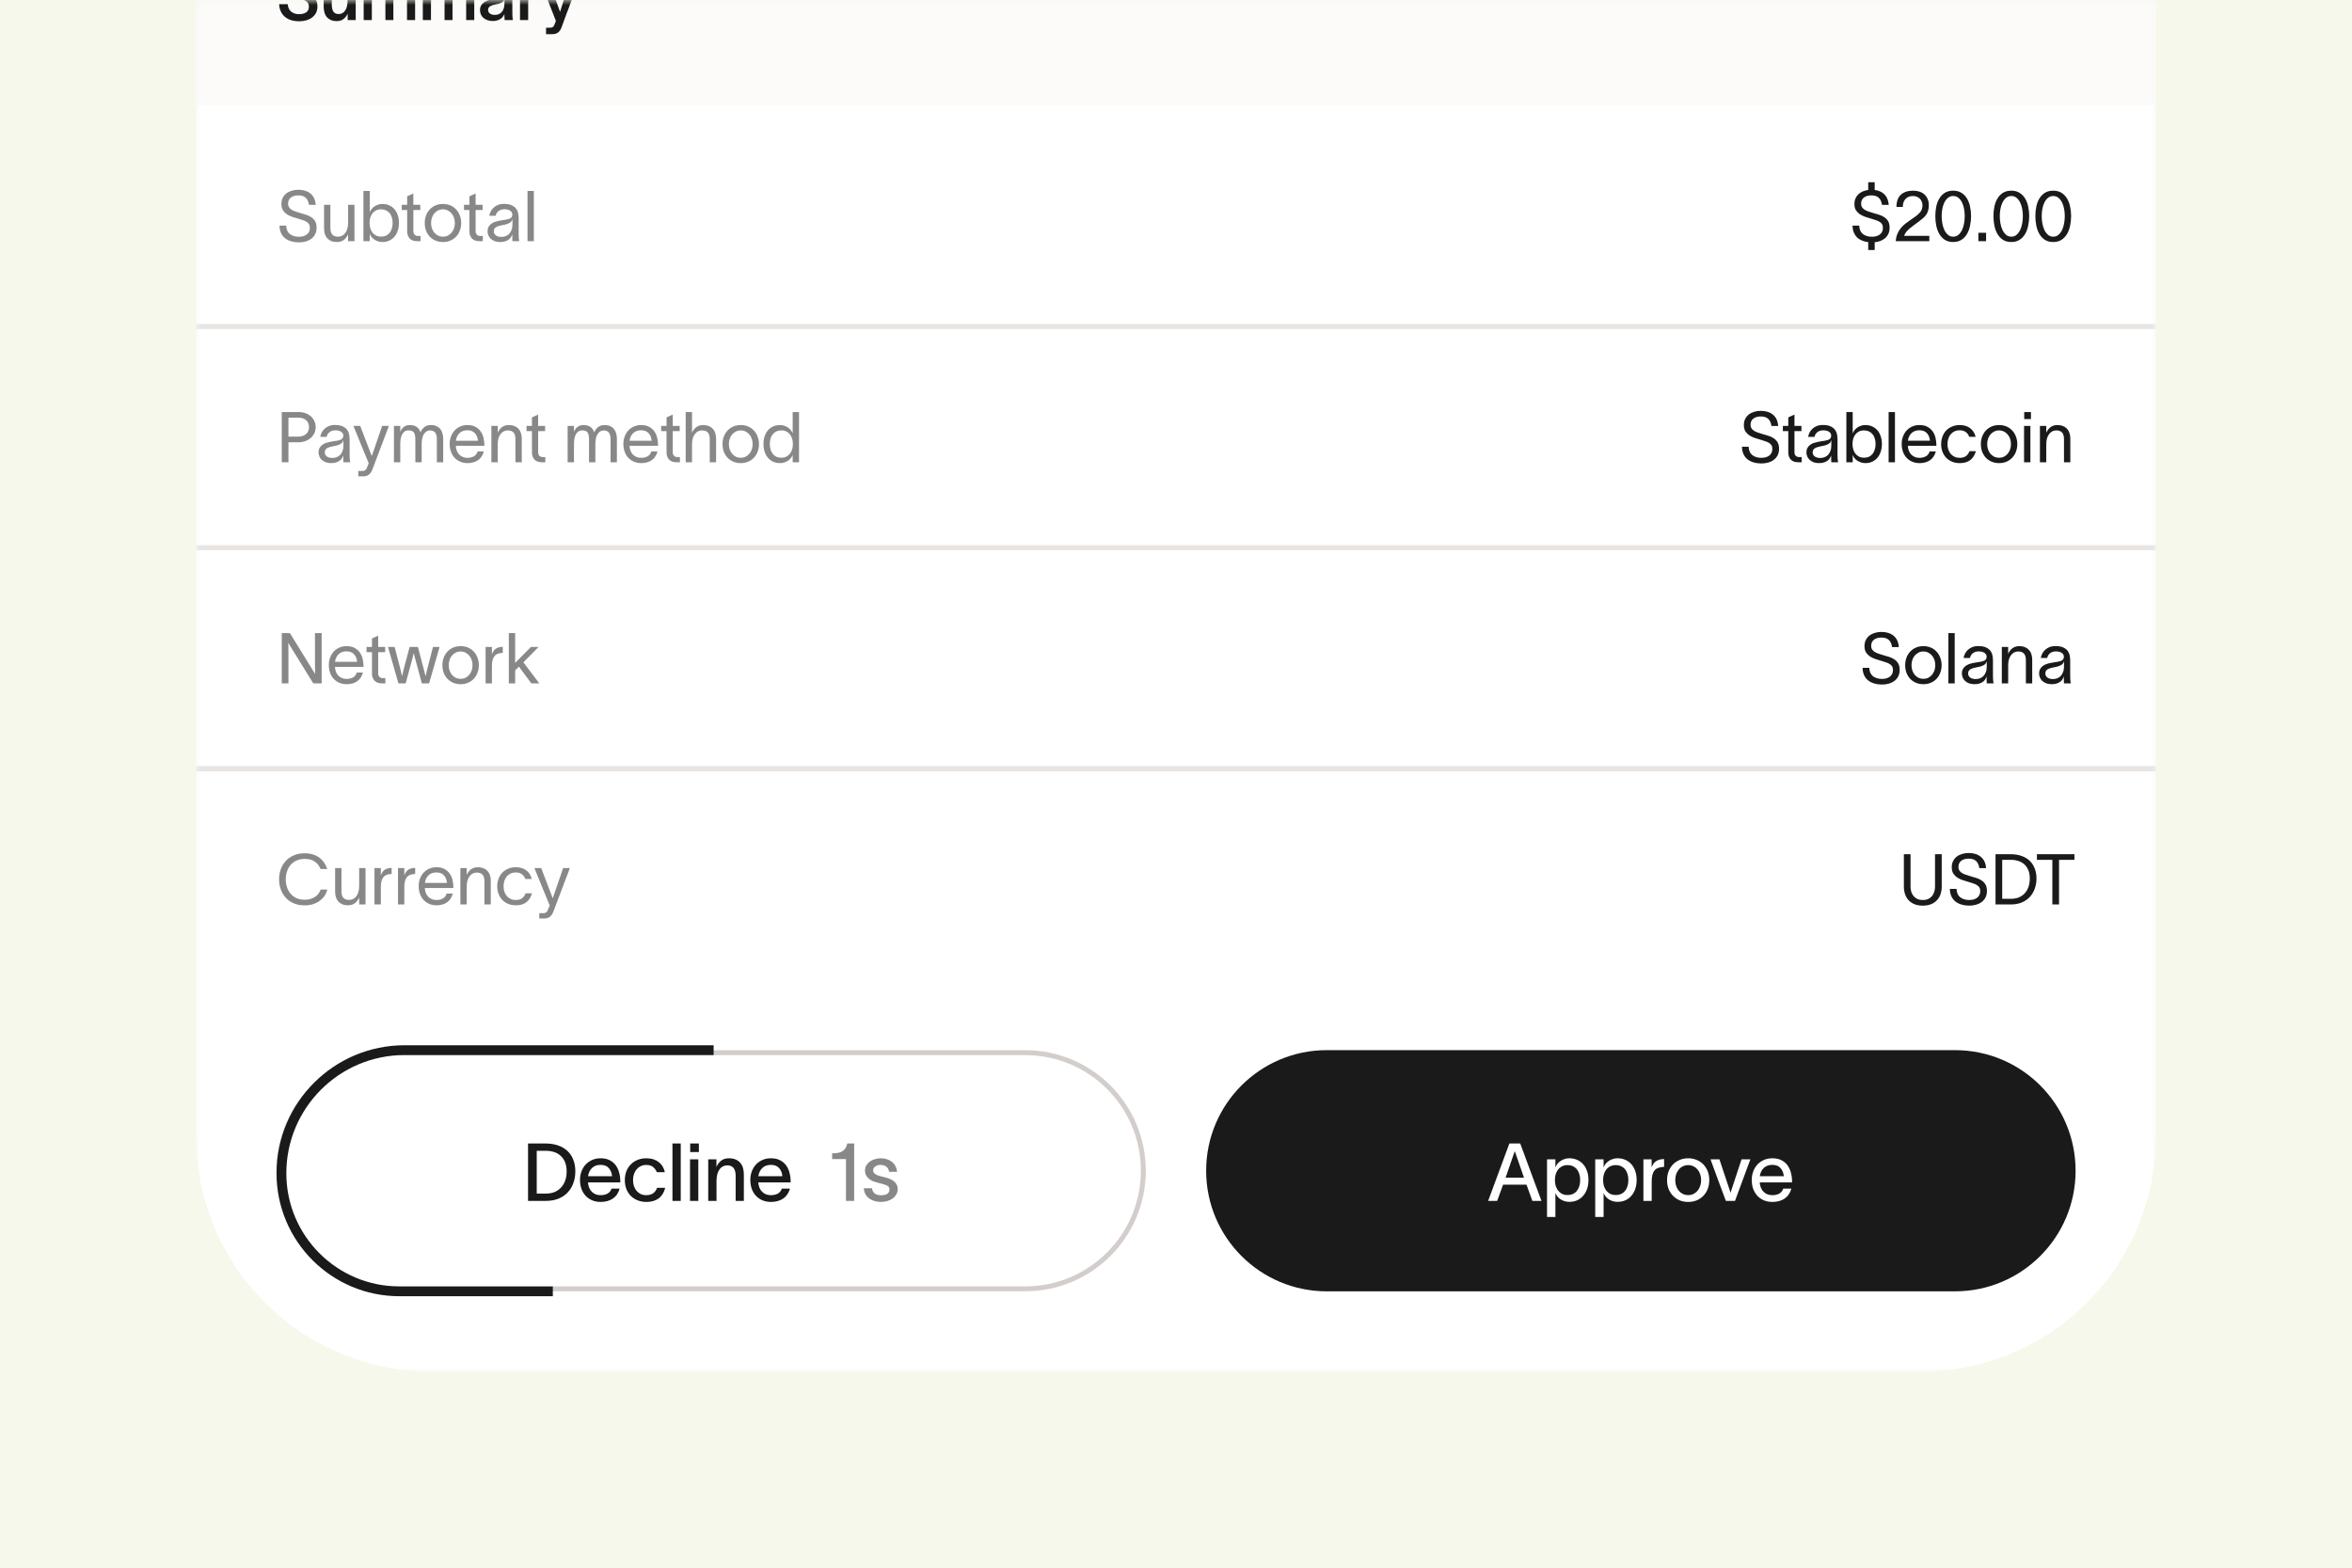
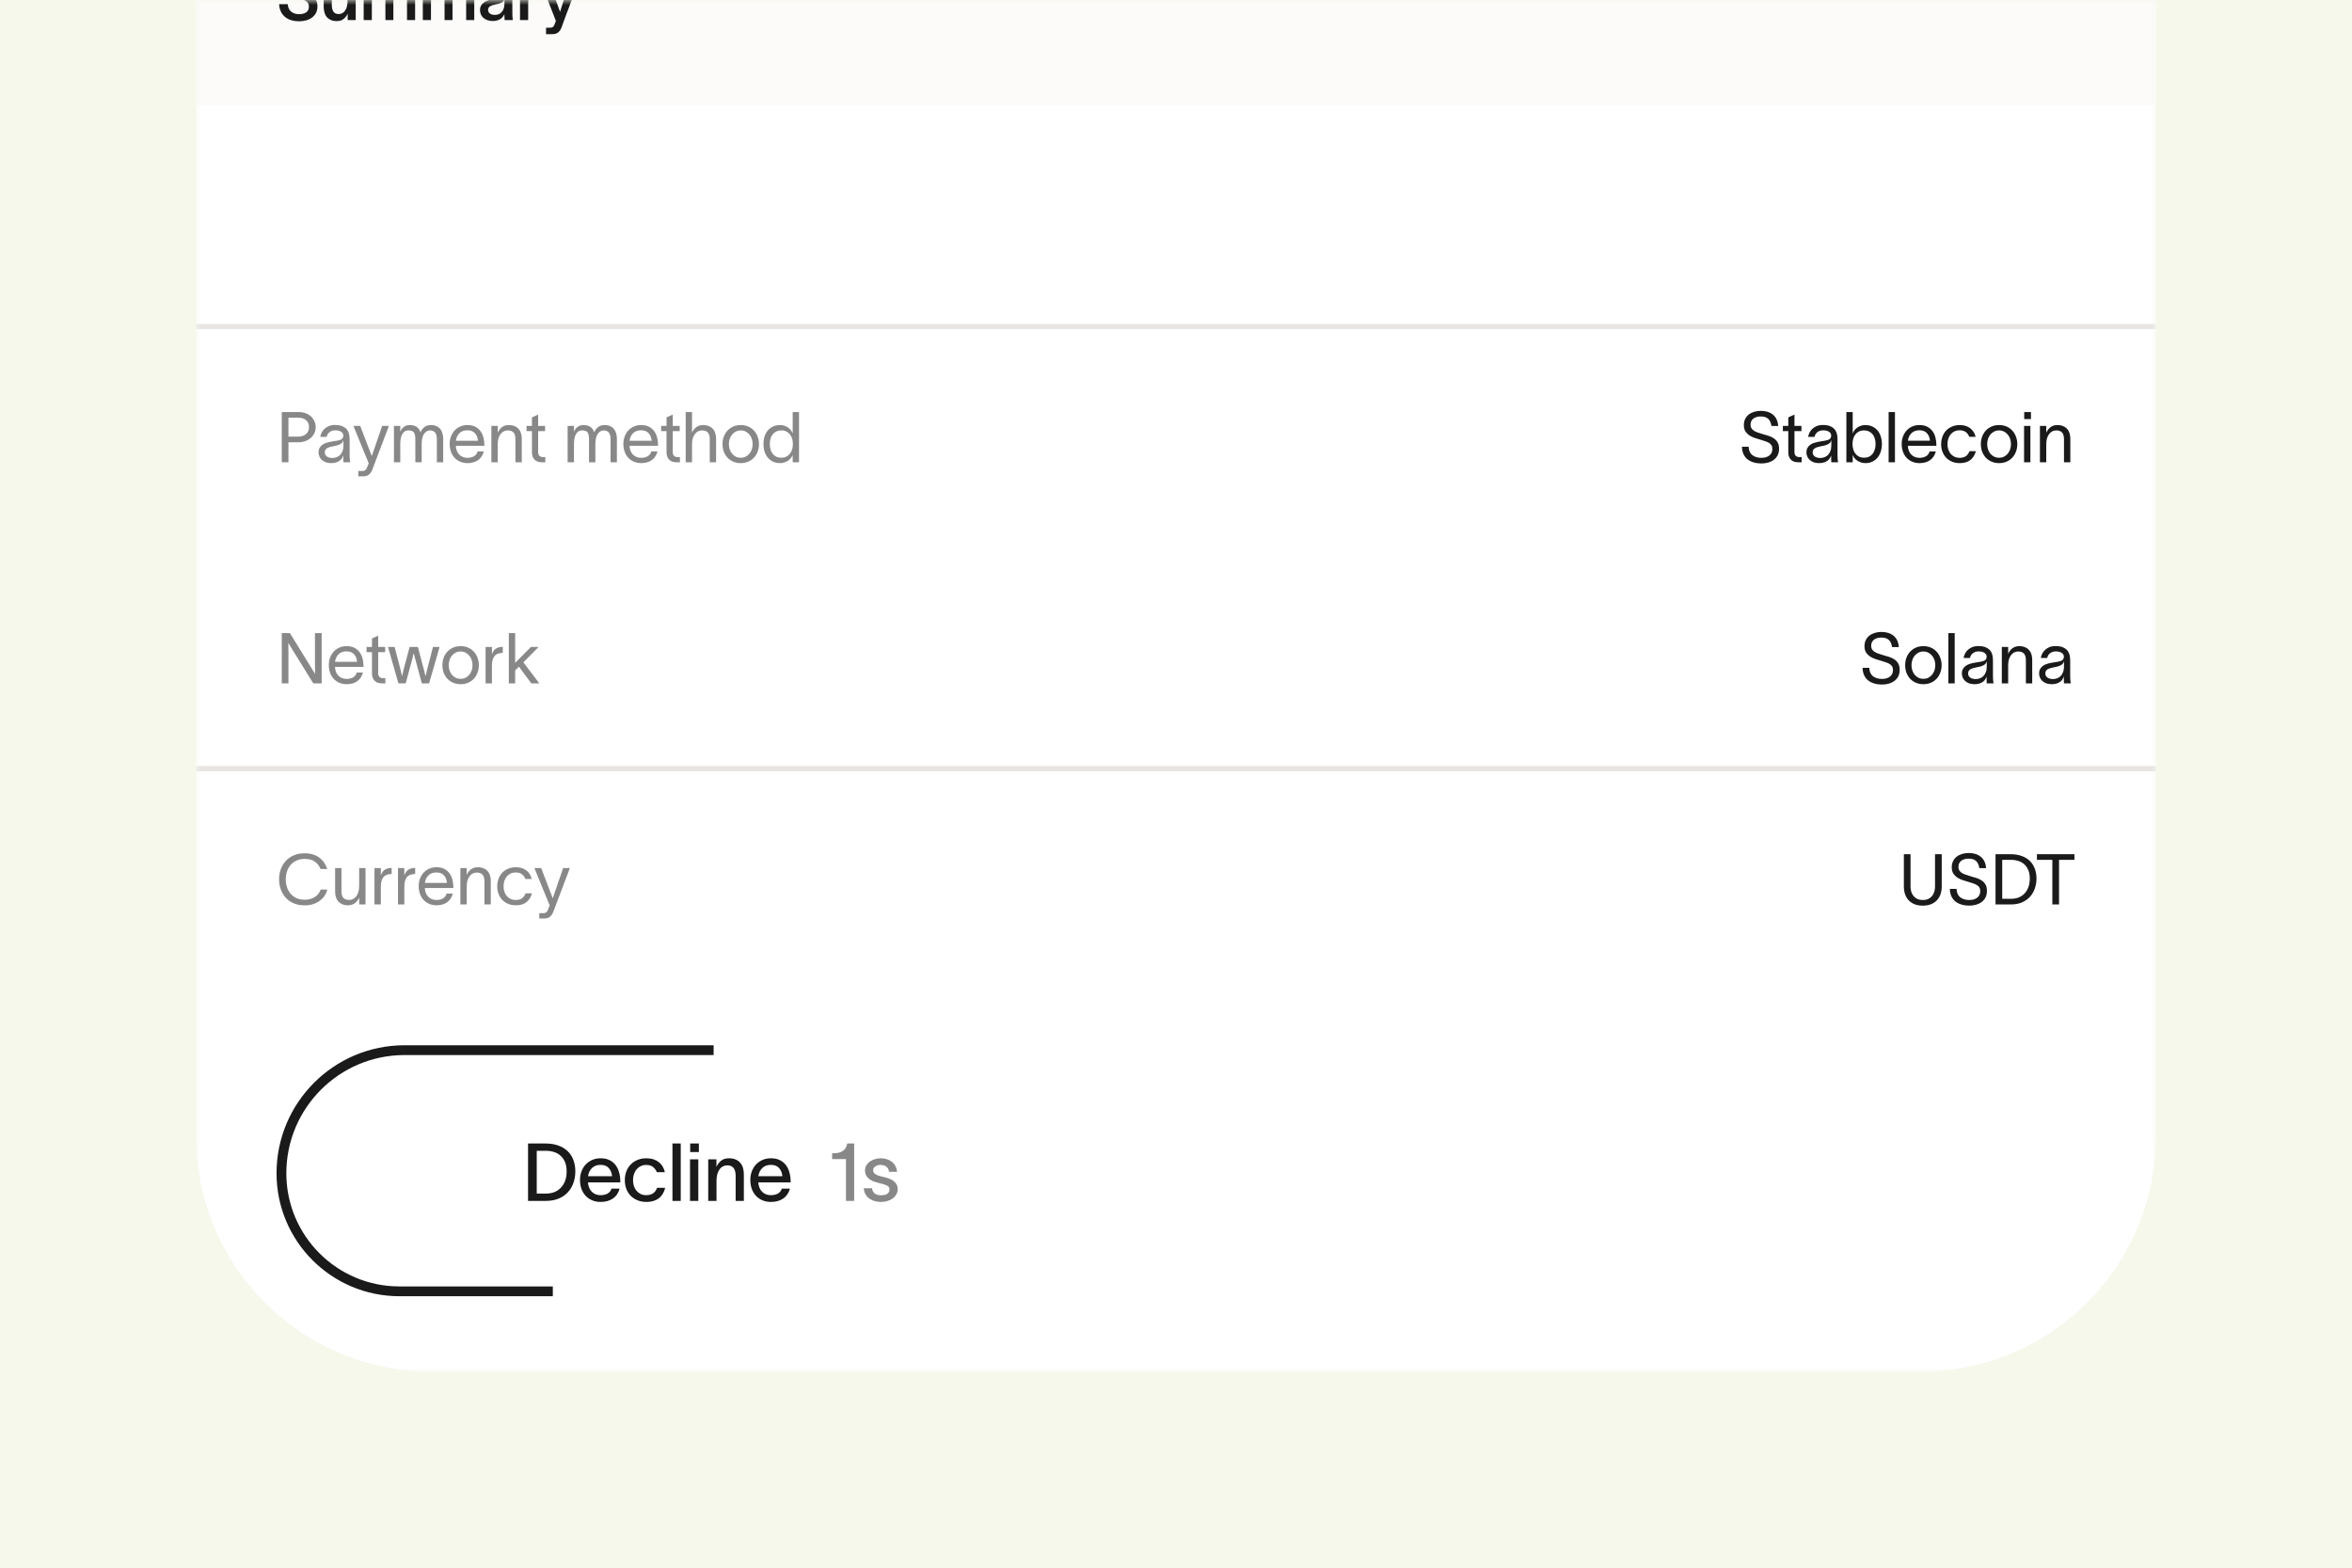
<svg xmlns="http://www.w3.org/2000/svg" width="240" height="160" viewBox="0 0 240 160" fill="none">
  <rect width="240" height="160" fill="#F6F8EC" />
  <g clip-path="url(#clip0_1026_13550)">
    <mask id="mask0_1026_13550" style="mask-type:luminance" maskUnits="userSpaceOnUse" x="20" y="0" width="200" height="140">
      <path d="M220 0H20V140H220V0Z" fill="white" />
    </mask>
    <g mask="url(#mask0_1026_13550)">
      <path d="M220 0H20V140H220V0Z" fill="white" />
      <path d="M220 -11.795H20V10.769H220V-11.795Z" fill="#FCFBFA" />
      <path d="M29.361 0.421C29.385 0.761 29.502 1.017 29.713 1.19C29.928 1.362 30.201 1.448 30.531 1.448C30.819 1.448 31.055 1.386 31.242 1.261C31.429 1.137 31.522 0.938 31.522 0.666C31.522 0.527 31.493 0.414 31.436 0.328C31.383 0.237 31.307 0.161 31.206 0.098C31.106 0.036 30.986 -0.017 30.847 -0.06C30.713 -0.103 30.565 -0.151 30.402 -0.203C30.192 -0.265 29.983 -0.332 29.777 -0.404C29.576 -0.481 29.395 -0.574 29.232 -0.684C29.069 -0.799 28.938 -0.94 28.837 -1.108C28.741 -1.275 28.691 -1.486 28.686 -1.74C28.686 -1.984 28.734 -2.197 28.83 -2.379C28.93 -2.56 29.064 -2.711 29.232 -2.831C29.399 -2.955 29.591 -3.046 29.806 -3.104C30.026 -3.166 30.251 -3.197 30.481 -3.197C30.74 -3.197 30.977 -3.166 31.192 -3.104C31.407 -3.041 31.594 -2.946 31.752 -2.817C31.915 -2.687 32.046 -2.522 32.147 -2.321C32.247 -2.12 32.309 -1.881 32.333 -1.603H31.457C31.41 -1.9 31.307 -2.12 31.149 -2.264C30.996 -2.407 30.768 -2.479 30.467 -2.479C30.342 -2.479 30.223 -2.465 30.108 -2.436C29.998 -2.412 29.902 -2.369 29.821 -2.307C29.739 -2.249 29.675 -2.173 29.627 -2.077C29.579 -1.986 29.555 -1.876 29.555 -1.747C29.555 -1.632 29.581 -1.531 29.634 -1.445C29.687 -1.359 29.761 -1.282 29.857 -1.215C29.957 -1.153 30.074 -1.096 30.208 -1.043C30.342 -0.995 30.493 -0.947 30.661 -0.9C30.876 -0.833 31.087 -0.766 31.292 -0.699C31.503 -0.632 31.69 -0.541 31.852 -0.426C32.015 -0.316 32.144 -0.174 32.24 -0.002C32.341 0.165 32.391 0.386 32.391 0.658C32.391 0.922 32.338 1.149 32.233 1.34C32.128 1.527 31.989 1.683 31.817 1.807C31.644 1.932 31.446 2.022 31.221 2.08C30.996 2.142 30.766 2.173 30.531 2.173C30.249 2.173 29.986 2.137 29.742 2.066C29.502 1.999 29.292 1.893 29.11 1.75C28.928 1.606 28.782 1.424 28.672 1.204C28.562 0.984 28.497 0.723 28.478 0.421H29.361ZM33.03 -1.661H33.856V0.486C33.856 0.773 33.908 1.003 34.014 1.175C34.119 1.348 34.303 1.434 34.566 1.434C34.825 1.434 35.038 1.321 35.205 1.096C35.378 0.871 35.464 0.527 35.464 0.062V-1.661H36.297V2.051H35.478V1.398C35.378 1.613 35.239 1.793 35.062 1.936C34.885 2.08 34.653 2.152 34.365 2.152C34.121 2.152 33.916 2.113 33.748 2.037C33.58 1.96 33.442 1.857 33.331 1.728C33.226 1.594 33.15 1.436 33.102 1.254C33.054 1.072 33.03 0.874 33.03 0.658V-1.661ZM37.109 -1.661H37.928V-1.043C37.952 -1.129 37.993 -1.215 38.05 -1.302C38.108 -1.388 38.177 -1.464 38.258 -1.531C38.34 -1.598 38.435 -1.653 38.545 -1.697C38.656 -1.74 38.775 -1.761 38.904 -1.761C39.431 -1.761 39.783 -1.524 39.96 -1.05C40.07 -1.28 40.206 -1.455 40.369 -1.574C40.532 -1.699 40.745 -1.761 41.008 -1.761C41.238 -1.761 41.436 -1.723 41.604 -1.646C41.776 -1.57 41.917 -1.464 42.028 -1.33C42.142 -1.201 42.226 -1.046 42.279 -0.864C42.331 -0.682 42.358 -0.483 42.358 -0.268V2.051H41.532V-0.095C41.532 -0.383 41.482 -0.612 41.381 -0.785C41.286 -0.957 41.123 -1.043 40.893 -1.043C40.668 -1.043 40.486 -0.931 40.347 -0.706C40.209 -0.481 40.139 -0.158 40.139 0.263V2.051H39.328V-0.095C39.328 -0.239 39.318 -0.368 39.299 -0.483C39.285 -0.603 39.254 -0.703 39.206 -0.785C39.158 -0.866 39.093 -0.928 39.012 -0.971C38.931 -1.019 38.825 -1.043 38.696 -1.043C38.548 -1.043 38.423 -1.005 38.323 -0.928C38.227 -0.857 38.151 -0.758 38.093 -0.634C38.036 -0.51 37.995 -0.364 37.971 -0.196C37.952 -0.033 37.942 0.141 37.942 0.328V2.051H37.109V-1.661ZM43.145 -1.661H43.963V-1.043C43.987 -1.129 44.028 -1.215 44.085 -1.302C44.142 -1.388 44.212 -1.464 44.293 -1.531C44.375 -1.598 44.47 -1.653 44.58 -1.697C44.691 -1.74 44.81 -1.761 44.939 -1.761C45.466 -1.761 45.818 -1.524 45.995 -1.05C46.105 -1.28 46.241 -1.455 46.404 -1.574C46.567 -1.699 46.78 -1.761 47.043 -1.761C47.273 -1.761 47.471 -1.723 47.639 -1.646C47.811 -1.57 47.952 -1.464 48.062 -1.33C48.177 -1.201 48.261 -1.046 48.314 -0.864C48.366 -0.682 48.393 -0.483 48.393 -0.268V2.051H47.567V-0.095C47.567 -0.383 47.517 -0.612 47.416 -0.785C47.321 -0.957 47.158 -1.043 46.928 -1.043C46.703 -1.043 46.521 -0.931 46.382 -0.706C46.244 -0.481 46.174 -0.158 46.174 0.263V2.051H45.363V-0.095C45.363 -0.239 45.353 -0.368 45.334 -0.483C45.32 -0.603 45.289 -0.703 45.241 -0.785C45.193 -0.866 45.128 -0.928 45.047 -0.971C44.966 -1.019 44.86 -1.043 44.731 -1.043C44.583 -1.043 44.458 -1.005 44.358 -0.928C44.262 -0.857 44.185 -0.758 44.128 -0.634C44.071 -0.51 44.03 -0.364 44.006 -0.196C43.987 -0.033 43.977 0.141 43.977 0.328V2.051H43.145V-1.661ZM52.281 1.197C52.281 1.336 52.283 1.486 52.288 1.649C52.298 1.807 52.315 1.941 52.338 2.051H51.491C51.477 1.908 51.47 1.762 51.47 1.613V1.441H51.462C51.434 1.518 51.391 1.596 51.333 1.678C51.276 1.759 51.199 1.836 51.104 1.908C51.013 1.975 50.9 2.03 50.766 2.073C50.632 2.121 50.472 2.145 50.285 2.145C50.075 2.145 49.888 2.113 49.725 2.051C49.562 1.994 49.426 1.915 49.316 1.814C49.206 1.714 49.122 1.596 49.065 1.462C49.007 1.328 48.978 1.187 48.978 1.039C48.978 0.867 49.01 0.721 49.072 0.601C49.139 0.476 49.222 0.374 49.323 0.292C49.428 0.206 49.546 0.137 49.675 0.084C49.804 0.031 49.936 -0.009 50.07 -0.038C50.204 -0.072 50.331 -0.095 50.45 -0.11C50.575 -0.129 50.682 -0.146 50.773 -0.16C51.013 -0.198 51.187 -0.249 51.297 -0.311C51.407 -0.373 51.462 -0.483 51.462 -0.641C51.462 -0.789 51.398 -0.907 51.269 -0.993C51.139 -1.079 50.96 -1.122 50.73 -1.122C50.529 -1.122 50.359 -1.067 50.221 -0.957C50.082 -0.852 49.991 -0.708 49.948 -0.526H49.158C49.182 -0.675 49.23 -0.821 49.301 -0.964C49.378 -1.113 49.481 -1.247 49.61 -1.366C49.739 -1.486 49.895 -1.582 50.077 -1.653C50.259 -1.73 50.472 -1.768 50.716 -1.768C51.022 -1.768 51.276 -1.725 51.477 -1.639C51.678 -1.553 51.838 -1.438 51.958 -1.294C52.078 -1.156 52.161 -0.993 52.209 -0.806C52.257 -0.624 52.281 -0.433 52.281 -0.232V1.197ZM51.477 -0.06C51.458 -0.007 51.429 0.043 51.391 0.091C51.352 0.139 51.3 0.185 51.233 0.228C51.166 0.271 51.077 0.311 50.967 0.35C50.862 0.388 50.73 0.421 50.572 0.45C50.314 0.498 50.12 0.565 49.991 0.651C49.866 0.737 49.804 0.857 49.804 1.01C49.804 1.159 49.864 1.281 49.984 1.376C50.103 1.472 50.273 1.52 50.493 1.52C50.618 1.52 50.737 1.501 50.852 1.462C50.972 1.419 51.077 1.352 51.168 1.261C51.264 1.166 51.338 1.041 51.391 0.888C51.448 0.735 51.477 0.548 51.477 0.328V-0.06ZM53.88 -0.971C53.976 -1.23 54.117 -1.414 54.304 -1.524C54.495 -1.634 54.725 -1.692 54.993 -1.697V-0.907C54.969 -0.907 54.914 -0.904 54.828 -0.9C54.747 -0.9 54.677 -0.89 54.62 -0.871C54.529 -0.852 54.44 -0.823 54.354 -0.785C54.268 -0.746 54.189 -0.682 54.117 -0.591C54.05 -0.5 53.995 -0.378 53.952 -0.225C53.914 -0.076 53.895 0.118 53.895 0.357V2.051H53.062V-1.661H53.88V-0.971ZM56.121 -1.661C56.294 -1.168 56.464 -0.691 56.631 -0.232C56.799 0.223 56.969 0.697 57.141 1.19H57.155C57.294 0.74 57.44 0.278 57.593 -0.196C57.751 -0.675 57.909 -1.163 58.067 -1.661H58.943C58.828 -1.345 58.73 -1.074 58.649 -0.849C58.572 -0.629 58.503 -0.435 58.44 -0.268C58.378 -0.105 58.323 0.039 58.275 0.163C58.232 0.287 58.187 0.409 58.139 0.529C58.096 0.649 58.05 0.773 58.002 0.902C57.955 1.027 57.897 1.175 57.83 1.348C57.768 1.515 57.694 1.716 57.608 1.951C57.526 2.18 57.426 2.458 57.306 2.783C57.225 3.008 57.11 3.181 56.962 3.3C56.813 3.425 56.612 3.487 56.358 3.487H55.719V2.827H56.129C56.282 2.827 56.389 2.793 56.452 2.726C56.514 2.659 56.567 2.561 56.61 2.432L56.724 2.137C56.59 1.788 56.459 1.45 56.33 1.125C56.205 0.8 56.081 0.481 55.956 0.17C55.837 -0.141 55.717 -0.447 55.597 -0.749C55.478 -1.05 55.358 -1.354 55.238 -1.661H56.121Z" fill="#1A1A1A" />
      <path d="M220 33.333V33.077H20V33.333V33.59H220V33.333Z" fill="#E8E4E2" />
-       <path d="M29.203 23.029C29.217 23.416 29.344 23.704 29.584 23.89C29.823 24.072 30.129 24.163 30.503 24.163C30.651 24.163 30.792 24.146 30.926 24.113C31.065 24.075 31.185 24.02 31.285 23.948C31.39 23.871 31.472 23.778 31.529 23.668C31.591 23.553 31.622 23.416 31.622 23.259C31.622 23.101 31.591 22.974 31.529 22.878C31.467 22.777 31.381 22.696 31.271 22.634C31.166 22.567 31.041 22.512 30.897 22.469C30.759 22.421 30.608 22.373 30.445 22.325C30.235 22.263 30.026 22.198 29.82 22.131C29.615 22.059 29.43 21.971 29.268 21.866C29.11 21.756 28.978 21.622 28.873 21.464C28.772 21.301 28.72 21.097 28.715 20.853C28.71 20.605 28.753 20.389 28.844 20.207C28.935 20.02 29.059 19.865 29.217 19.741C29.38 19.616 29.567 19.523 29.777 19.46C29.988 19.398 30.208 19.367 30.438 19.367C30.95 19.367 31.364 19.496 31.68 19.755C32.001 20.013 32.18 20.399 32.218 20.911H31.529C31.481 20.585 31.371 20.344 31.199 20.186C31.031 20.023 30.778 19.942 30.438 19.942C30.294 19.942 30.16 19.958 30.036 19.992C29.911 20.02 29.801 20.071 29.706 20.143C29.61 20.21 29.533 20.298 29.476 20.408C29.423 20.514 29.397 20.645 29.397 20.803C29.397 20.932 29.426 21.045 29.483 21.14C29.545 21.236 29.629 21.32 29.734 21.392C29.84 21.459 29.964 21.519 30.108 21.571C30.251 21.624 30.407 21.674 30.574 21.722C30.79 21.784 31 21.846 31.206 21.909C31.412 21.971 31.596 22.057 31.759 22.167C31.922 22.273 32.053 22.409 32.154 22.576C32.254 22.744 32.305 22.964 32.305 23.237C32.305 23.5 32.254 23.727 32.154 23.919C32.053 24.106 31.917 24.261 31.745 24.386C31.577 24.505 31.386 24.594 31.17 24.651C30.955 24.709 30.732 24.737 30.503 24.737C30.22 24.737 29.959 24.701 29.72 24.63C29.481 24.563 29.272 24.46 29.095 24.321C28.918 24.182 28.779 24.005 28.679 23.79C28.578 23.574 28.526 23.321 28.521 23.029H29.203ZM33.067 20.904H33.713V23.244C33.713 23.574 33.78 23.809 33.914 23.948C34.048 24.087 34.242 24.156 34.496 24.156C34.63 24.156 34.759 24.127 34.883 24.07C35.008 24.012 35.118 23.924 35.214 23.804C35.309 23.684 35.384 23.536 35.436 23.359C35.494 23.182 35.522 22.971 35.522 22.727V20.904H36.169V24.615H35.522V23.919C35.474 24.024 35.415 24.125 35.343 24.221C35.276 24.316 35.197 24.4 35.106 24.472C35.015 24.544 34.912 24.599 34.797 24.637C34.682 24.68 34.553 24.701 34.41 24.701C34.165 24.701 33.957 24.666 33.785 24.594C33.617 24.517 33.479 24.417 33.368 24.292C33.263 24.163 33.187 24.015 33.139 23.847C33.091 23.675 33.067 23.495 33.067 23.309V20.904ZM39.016 20.817C39.28 20.817 39.514 20.865 39.72 20.961C39.931 21.052 40.108 21.184 40.251 21.356C40.4 21.523 40.512 21.727 40.589 21.966C40.67 22.201 40.711 22.462 40.711 22.749C40.711 23.036 40.67 23.299 40.589 23.538C40.512 23.778 40.4 23.984 40.251 24.156C40.108 24.328 39.931 24.462 39.72 24.558C39.514 24.654 39.28 24.701 39.016 24.701C38.849 24.701 38.693 24.675 38.55 24.623C38.411 24.575 38.286 24.512 38.176 24.436C38.066 24.355 37.973 24.266 37.896 24.17C37.825 24.07 37.772 23.972 37.738 23.876H37.731V24.615H37.085V19.489H37.731V21.657H37.738C37.772 21.562 37.825 21.464 37.896 21.363C37.973 21.263 38.066 21.172 38.176 21.09C38.286 21.009 38.411 20.944 38.55 20.896C38.693 20.844 38.849 20.817 39.016 20.817ZM38.887 24.149C39.083 24.149 39.253 24.115 39.397 24.048C39.545 23.976 39.667 23.878 39.763 23.754C39.864 23.625 39.938 23.476 39.986 23.309C40.038 23.136 40.065 22.95 40.065 22.749C40.065 22.548 40.038 22.363 39.986 22.196C39.938 22.024 39.864 21.878 39.763 21.758C39.663 21.634 39.538 21.538 39.39 21.471C39.246 21.399 39.079 21.363 38.887 21.363C38.686 21.363 38.511 21.401 38.363 21.478C38.215 21.555 38.093 21.657 37.997 21.787C37.901 21.911 37.829 22.057 37.782 22.225C37.734 22.392 37.71 22.567 37.71 22.749C37.71 22.931 37.734 23.108 37.782 23.28C37.829 23.448 37.901 23.596 37.997 23.725C38.093 23.854 38.215 23.957 38.363 24.034C38.511 24.11 38.686 24.149 38.887 24.149ZM42.912 24.084V24.615H42.589C42.23 24.615 41.967 24.522 41.799 24.335C41.632 24.144 41.548 23.905 41.548 23.617V21.435H40.995V20.904H41.548V20.035L42.179 19.748V20.904H42.89V21.435H42.179V23.574C42.179 23.742 42.223 23.869 42.309 23.955C42.395 24.041 42.51 24.084 42.653 24.084H42.912ZM45.2 24.701C44.918 24.701 44.662 24.651 44.432 24.551C44.202 24.45 44.006 24.314 43.843 24.142C43.685 23.969 43.561 23.766 43.47 23.531C43.384 23.292 43.341 23.036 43.341 22.763C43.341 22.49 43.384 22.237 43.47 22.002C43.561 21.763 43.685 21.557 43.843 21.385C44.006 21.207 44.202 21.069 44.432 20.968C44.662 20.868 44.918 20.817 45.2 20.817C45.483 20.817 45.739 20.868 45.968 20.968C46.198 21.069 46.392 21.207 46.55 21.385C46.713 21.557 46.837 21.763 46.923 22.002C47.014 22.237 47.06 22.49 47.06 22.763C47.06 23.036 47.014 23.292 46.923 23.531C46.837 23.766 46.713 23.969 46.55 24.142C46.392 24.314 46.198 24.45 45.968 24.551C45.739 24.651 45.483 24.701 45.2 24.701ZM45.2 24.156C45.382 24.156 45.547 24.12 45.696 24.048C45.844 23.972 45.971 23.871 46.076 23.747C46.186 23.617 46.27 23.469 46.327 23.302C46.385 23.134 46.413 22.954 46.413 22.763C46.413 22.572 46.385 22.392 46.327 22.225C46.27 22.052 46.186 21.904 46.076 21.779C45.971 21.65 45.844 21.55 45.696 21.478C45.547 21.401 45.382 21.363 45.2 21.363C45.018 21.363 44.853 21.401 44.705 21.478C44.556 21.55 44.427 21.65 44.317 21.779C44.212 21.904 44.13 22.052 44.073 22.225C44.016 22.392 43.987 22.572 43.987 22.763C43.987 22.954 44.016 23.134 44.073 23.302C44.13 23.469 44.212 23.617 44.317 23.747C44.427 23.871 44.556 23.972 44.705 24.048C44.853 24.12 45.018 24.156 45.2 24.156ZM49.264 24.084V24.615H48.941C48.582 24.615 48.319 24.522 48.151 24.335C47.984 24.144 47.9 23.905 47.9 23.617V21.435H47.347V20.904H47.9V20.035L48.532 19.748V20.904H49.242V21.435H48.532V23.574C48.532 23.742 48.575 23.869 48.661 23.955C48.747 24.041 48.862 24.084 49.005 24.084H49.264ZM52.291 24.615C52.282 24.524 52.277 24.438 52.277 24.357C52.277 24.276 52.277 24.182 52.277 24.077V23.933H52.27C52.246 24.005 52.208 24.087 52.155 24.177C52.107 24.264 52.035 24.347 51.94 24.429C51.844 24.505 51.722 24.57 51.574 24.623C51.43 24.675 51.255 24.701 51.05 24.701C50.825 24.701 50.631 24.67 50.468 24.608C50.305 24.541 50.171 24.457 50.066 24.357C49.961 24.252 49.882 24.134 49.829 24.005C49.776 23.871 49.75 23.737 49.75 23.603C49.75 23.431 49.783 23.285 49.85 23.165C49.917 23.041 50.004 22.938 50.109 22.856C50.219 22.77 50.341 22.703 50.475 22.655C50.614 22.608 50.753 22.569 50.892 22.541C51.035 22.507 51.169 22.483 51.294 22.469C51.423 22.454 51.535 22.438 51.631 22.419C51.875 22.375 52.043 22.316 52.134 22.239C52.229 22.158 52.277 22.04 52.277 21.887C52.277 21.734 52.205 21.607 52.062 21.507C51.923 21.406 51.719 21.356 51.452 21.356C51.222 21.356 51.028 21.418 50.87 21.543C50.717 21.662 50.619 21.823 50.576 22.024H49.929C49.949 21.89 49.992 21.751 50.059 21.607C50.126 21.464 50.219 21.334 50.339 21.22C50.463 21.1 50.614 21.002 50.791 20.925C50.973 20.849 51.186 20.81 51.43 20.81C51.77 20.81 52.038 20.86 52.234 20.961C52.435 21.057 52.586 21.179 52.686 21.327C52.787 21.471 52.852 21.629 52.88 21.801C52.909 21.969 52.923 22.124 52.923 22.268V23.861C52.923 24 52.928 24.139 52.938 24.278C52.952 24.412 52.966 24.524 52.981 24.615H52.291ZM51.164 24.177C51.308 24.177 51.447 24.154 51.581 24.106C51.715 24.058 51.834 23.984 51.94 23.883C52.045 23.778 52.129 23.644 52.191 23.481C52.258 23.318 52.291 23.122 52.291 22.892V22.375H52.284C52.265 22.438 52.239 22.497 52.205 22.555C52.172 22.612 52.117 22.667 52.04 22.72C51.968 22.768 51.868 22.816 51.739 22.864C51.614 22.907 51.452 22.945 51.251 22.979C50.978 23.026 50.765 23.096 50.611 23.187C50.463 23.278 50.389 23.416 50.389 23.603C50.389 23.78 50.461 23.921 50.604 24.027C50.748 24.127 50.935 24.177 51.164 24.177ZM54.474 19.489V24.615H53.828V19.489H54.474Z" fill="#888888" />
-       <path d="M192.817 23.237C192.817 23.471 192.777 23.677 192.695 23.854C192.614 24.031 192.501 24.182 192.358 24.307C192.219 24.426 192.056 24.522 191.87 24.594C191.688 24.661 191.496 24.704 191.295 24.723V25.52H190.635V24.716C190.405 24.687 190.192 24.632 189.996 24.551C189.799 24.469 189.63 24.359 189.486 24.22C189.347 24.077 189.237 23.907 189.156 23.711C189.079 23.514 189.038 23.287 189.034 23.029H189.716C189.73 23.416 189.857 23.703 190.096 23.89C190.336 24.072 190.642 24.163 191.015 24.163C191.163 24.163 191.305 24.146 191.439 24.113C191.578 24.074 191.697 24.019 191.798 23.948C191.903 23.871 191.984 23.778 192.042 23.668C192.104 23.553 192.135 23.416 192.135 23.258C192.135 23.1 192.104 22.974 192.042 22.878C191.98 22.777 191.894 22.696 191.783 22.634C191.678 22.567 191.554 22.512 191.41 22.469C191.271 22.421 191.12 22.373 190.958 22.325C190.747 22.263 190.539 22.198 190.333 22.131C190.128 22.059 189.943 21.971 189.78 21.866C189.622 21.755 189.491 21.621 189.385 21.463C189.285 21.301 189.232 21.097 189.228 20.853C189.223 20.633 189.256 20.439 189.328 20.272C189.4 20.099 189.498 19.953 189.622 19.834C189.752 19.709 189.902 19.611 190.075 19.539C190.252 19.463 190.438 19.413 190.635 19.389V18.599H191.295V19.389C191.716 19.441 192.052 19.594 192.3 19.848C192.549 20.102 192.693 20.456 192.731 20.911H192.042C191.994 20.585 191.884 20.343 191.712 20.186C191.544 20.023 191.291 19.941 190.951 19.941C190.807 19.941 190.673 19.958 190.549 19.992C190.424 20.02 190.314 20.071 190.218 20.142C190.122 20.209 190.046 20.298 189.989 20.408C189.936 20.513 189.91 20.645 189.91 20.803C189.91 20.932 189.938 21.045 189.996 21.14C190.058 21.236 190.142 21.32 190.247 21.392C190.352 21.459 190.477 21.518 190.62 21.571C190.764 21.624 190.919 21.674 191.087 21.722C191.302 21.784 191.513 21.846 191.719 21.909C191.924 21.971 192.109 22.057 192.272 22.167C192.434 22.272 192.566 22.409 192.667 22.576C192.767 22.744 192.817 22.964 192.817 23.237ZM196.87 24.07V24.615H193.445C193.464 24.338 193.519 24.089 193.61 23.869C193.706 23.648 193.823 23.452 193.962 23.28C194.105 23.108 194.263 22.954 194.436 22.82C194.613 22.682 194.788 22.555 194.96 22.44C195.161 22.306 195.336 22.184 195.484 22.074C195.637 21.959 195.764 21.846 195.864 21.736C195.97 21.626 196.047 21.511 196.094 21.392C196.147 21.267 196.173 21.128 196.173 20.975C196.173 20.846 196.152 20.724 196.109 20.609C196.065 20.489 196.003 20.387 195.922 20.3C195.841 20.209 195.738 20.138 195.613 20.085C195.489 20.032 195.348 20.006 195.19 20.006C195.013 20.006 194.859 20.037 194.73 20.099C194.601 20.157 194.493 20.238 194.407 20.343C194.326 20.444 194.263 20.561 194.22 20.695C194.182 20.829 194.163 20.971 194.163 21.119H193.517C193.517 20.569 193.665 20.154 193.962 19.877C194.263 19.599 194.685 19.46 195.225 19.46C195.465 19.46 195.683 19.494 195.879 19.561C196.075 19.628 196.243 19.726 196.381 19.855C196.52 19.985 196.628 20.142 196.704 20.329C196.781 20.511 196.819 20.717 196.819 20.947C196.819 21.172 196.793 21.363 196.74 21.521C196.693 21.679 196.623 21.82 196.532 21.945C196.441 22.064 196.334 22.177 196.209 22.282C196.085 22.383 195.951 22.49 195.807 22.605C195.654 22.725 195.498 22.84 195.34 22.95C195.188 23.06 195.041 23.172 194.902 23.287C194.764 23.402 194.639 23.524 194.529 23.653C194.424 23.778 194.348 23.916 194.299 24.07H196.87ZM199.306 19.46C199.641 19.46 199.923 19.535 200.153 19.683C200.388 19.831 200.577 20.028 200.72 20.272C200.864 20.511 200.967 20.786 201.029 21.097C201.096 21.409 201.13 21.727 201.13 22.052C201.13 22.378 201.096 22.701 201.029 23.021C200.967 23.337 200.864 23.62 200.72 23.869C200.577 24.117 200.388 24.319 200.153 24.472C199.923 24.625 199.641 24.701 199.306 24.701C198.966 24.701 198.679 24.625 198.444 24.472C198.215 24.319 198.028 24.117 197.884 23.869C197.741 23.62 197.638 23.337 197.576 23.021C197.513 22.706 197.482 22.383 197.482 22.052C197.482 21.727 197.513 21.409 197.576 21.097C197.638 20.786 197.741 20.511 197.884 20.272C198.028 20.028 198.215 19.831 198.444 19.683C198.679 19.535 198.966 19.46 199.306 19.46ZM199.306 24.156C199.516 24.156 199.696 24.091 199.844 23.962C199.993 23.833 200.115 23.668 200.211 23.467C200.306 23.261 200.376 23.033 200.419 22.785C200.462 22.536 200.483 22.291 200.483 22.052C200.483 21.813 200.462 21.574 200.419 21.334C200.376 21.09 200.306 20.87 200.211 20.674C200.115 20.477 199.993 20.317 199.844 20.193C199.696 20.068 199.516 20.006 199.306 20.006C199.095 20.006 198.916 20.068 198.768 20.193C198.619 20.317 198.497 20.477 198.401 20.674C198.305 20.87 198.236 21.09 198.193 21.334C198.15 21.574 198.129 21.813 198.129 22.052C198.129 22.291 198.15 22.536 198.193 22.785C198.236 23.033 198.305 23.261 198.401 23.467C198.497 23.668 198.619 23.833 198.768 23.962C198.916 24.091 199.095 24.156 199.306 24.156ZM202.663 23.754V24.615H201.874V23.754H202.663ZM205.237 19.46C205.572 19.46 205.855 19.535 206.084 19.683C206.319 19.831 206.508 20.028 206.652 20.272C206.795 20.511 206.898 20.786 206.96 21.097C207.028 21.409 207.061 21.727 207.061 22.052C207.061 22.378 207.028 22.701 206.96 23.021C206.898 23.337 206.795 23.62 206.652 23.869C206.508 24.117 206.319 24.319 206.084 24.472C205.855 24.625 205.572 24.701 205.237 24.701C204.897 24.701 204.61 24.625 204.376 24.472C204.146 24.319 203.959 24.117 203.816 23.869C203.672 23.62 203.569 23.337 203.507 23.021C203.445 22.706 203.414 22.383 203.414 22.052C203.414 21.727 203.445 21.409 203.507 21.097C203.569 20.786 203.672 20.511 203.816 20.272C203.959 20.028 204.146 19.831 204.376 19.683C204.61 19.535 204.897 19.46 205.237 19.46ZM205.237 24.156C205.448 24.156 205.628 24.091 205.776 23.962C205.924 23.833 206.046 23.668 206.142 23.467C206.238 23.261 206.307 23.033 206.35 22.785C206.393 22.536 206.415 22.291 206.415 22.052C206.415 21.813 206.393 21.574 206.35 21.334C206.307 21.09 206.238 20.87 206.142 20.674C206.046 20.477 205.924 20.317 205.776 20.193C205.628 20.068 205.448 20.006 205.237 20.006C205.027 20.006 204.847 20.068 204.699 20.193C204.551 20.317 204.429 20.477 204.333 20.674C204.237 20.87 204.168 21.09 204.124 21.334C204.081 21.574 204.06 21.813 204.06 22.052C204.06 22.291 204.081 22.536 204.124 22.785C204.168 23.033 204.237 23.261 204.333 23.467C204.429 23.668 204.551 23.833 204.699 23.962C204.847 24.091 205.027 24.156 205.237 24.156ZM209.514 19.46C209.849 19.46 210.132 19.535 210.361 19.683C210.596 19.831 210.785 20.028 210.929 20.272C211.072 20.511 211.175 20.786 211.237 21.097C211.304 21.409 211.338 21.727 211.338 22.052C211.338 22.378 211.304 22.701 211.237 23.021C211.175 23.337 211.072 23.62 210.929 23.869C210.785 24.117 210.596 24.319 210.361 24.472C210.132 24.625 209.849 24.701 209.514 24.701C209.174 24.701 208.887 24.625 208.653 24.472C208.423 24.319 208.236 24.117 208.093 23.869C207.949 23.62 207.846 23.337 207.784 23.021C207.722 22.706 207.691 22.383 207.691 22.052C207.691 21.727 207.722 21.409 207.784 21.097C207.846 20.786 207.949 20.511 208.093 20.272C208.236 20.028 208.423 19.831 208.653 19.683C208.887 19.535 209.174 19.46 209.514 19.46ZM209.514 24.156C209.725 24.156 209.904 24.091 210.053 23.962C210.201 23.833 210.323 23.668 210.419 23.467C210.515 23.261 210.584 23.033 210.627 22.785C210.67 22.536 210.692 22.291 210.692 22.052C210.692 21.813 210.67 21.574 210.627 21.334C210.584 21.09 210.515 20.87 210.419 20.674C210.323 20.477 210.201 20.317 210.053 20.193C209.904 20.068 209.725 20.006 209.514 20.006C209.303 20.006 209.124 20.068 208.976 20.193C208.828 20.317 208.705 20.477 208.61 20.674C208.514 20.87 208.444 21.09 208.401 21.334C208.358 21.574 208.337 21.813 208.337 22.052C208.337 22.291 208.358 22.536 208.401 22.785C208.444 23.033 208.514 23.261 208.61 23.467C208.705 23.668 208.828 23.833 208.976 23.962C209.124 24.091 209.303 24.156 209.514 24.156Z" fill="#1A1A1A" />
-       <path d="M220 55.897V55.641H20V55.897V56.154H220V55.897Z" fill="#E8E4E2" />
      <path d="M30.474 42.053C30.728 42.053 30.96 42.092 31.171 42.168C31.386 42.245 31.57 42.352 31.723 42.491C31.877 42.63 31.996 42.795 32.082 42.987C32.168 43.173 32.212 43.377 32.212 43.597C32.212 43.822 32.166 44.028 32.075 44.214C31.984 44.401 31.86 44.564 31.702 44.703C31.544 44.841 31.355 44.949 31.135 45.026C30.919 45.102 30.685 45.14 30.431 45.14H29.433V47.179H28.751V42.053H30.474ZM30.359 44.566C30.733 44.566 31.02 44.48 31.221 44.308C31.427 44.135 31.529 43.898 31.529 43.597C31.529 43.295 31.434 43.058 31.242 42.886C31.056 42.714 30.776 42.628 30.402 42.628H29.433V44.566H30.359ZM35.044 47.179C35.035 47.089 35.03 47.002 35.03 46.921C35.03 46.84 35.03 46.746 35.03 46.641V46.497H35.023C34.999 46.569 34.96 46.651 34.908 46.741C34.86 46.828 34.788 46.911 34.692 46.993C34.597 47.069 34.475 47.134 34.326 47.187C34.183 47.239 34.008 47.266 33.802 47.266C33.577 47.266 33.383 47.234 33.221 47.172C33.058 47.105 32.924 47.021 32.819 46.921C32.713 46.816 32.634 46.698 32.582 46.569C32.529 46.435 32.503 46.301 32.503 46.167C32.503 45.995 32.536 45.849 32.603 45.729C32.67 45.605 32.756 45.502 32.862 45.42C32.972 45.334 33.094 45.267 33.228 45.219C33.367 45.172 33.505 45.133 33.644 45.105C33.788 45.071 33.922 45.047 34.046 45.033C34.175 45.018 34.288 45.002 34.384 44.983C34.628 44.939 34.795 44.88 34.886 44.803C34.982 44.722 35.03 44.604 35.03 44.451C35.03 44.298 34.958 44.171 34.814 44.071C34.676 43.97 34.472 43.92 34.204 43.92C33.974 43.92 33.781 43.982 33.623 44.107C33.469 44.226 33.371 44.387 33.328 44.588H32.682C32.701 44.454 32.744 44.315 32.811 44.171C32.878 44.028 32.972 43.898 33.091 43.783C33.216 43.664 33.367 43.566 33.544 43.489C33.725 43.413 33.938 43.374 34.183 43.374C34.522 43.374 34.791 43.425 34.987 43.525C35.188 43.621 35.339 43.743 35.439 43.891C35.539 44.035 35.604 44.193 35.633 44.365C35.662 44.533 35.676 44.688 35.676 44.832V46.425C35.676 46.564 35.681 46.703 35.69 46.842C35.705 46.976 35.719 47.089 35.733 47.179H35.044ZM33.917 46.741C34.061 46.741 34.199 46.718 34.333 46.67C34.467 46.622 34.587 46.548 34.692 46.447C34.798 46.342 34.881 46.208 34.944 46.045C35.011 45.882 35.044 45.686 35.044 45.456V44.939H35.037C35.018 45.002 34.992 45.061 34.958 45.119C34.925 45.176 34.869 45.231 34.793 45.284C34.721 45.332 34.621 45.38 34.491 45.428C34.367 45.471 34.204 45.509 34.003 45.542C33.73 45.59 33.517 45.66 33.364 45.751C33.216 45.842 33.142 45.98 33.142 46.167C33.142 46.344 33.213 46.485 33.357 46.591C33.501 46.691 33.687 46.741 33.917 46.741ZM36.755 43.468L37.933 46.54H37.94L38.995 43.468H39.685L38.005 47.897C37.923 48.122 37.809 48.297 37.66 48.421C37.517 48.551 37.318 48.615 37.064 48.615H36.562V48.07H36.971C37.062 48.07 37.134 48.058 37.186 48.034C37.244 48.01 37.289 47.976 37.323 47.933C37.361 47.895 37.392 47.847 37.416 47.79C37.44 47.732 37.466 47.67 37.495 47.603L37.624 47.28C37.366 46.639 37.105 46.004 36.842 45.377C36.583 44.745 36.325 44.109 36.066 43.468H36.755ZM40.198 43.468H40.844V44.099C40.864 44.013 40.9 43.929 40.952 43.848C41.005 43.762 41.072 43.685 41.153 43.618C41.234 43.547 41.328 43.489 41.433 43.446C41.543 43.403 41.66 43.381 41.785 43.381C42.087 43.381 42.326 43.441 42.503 43.561C42.685 43.676 42.819 43.862 42.905 44.121C43.13 43.628 43.484 43.381 43.968 43.381C44.193 43.381 44.384 43.42 44.542 43.496C44.705 43.568 44.836 43.669 44.937 43.798C45.037 43.922 45.109 44.071 45.152 44.243C45.2 44.41 45.224 44.588 45.224 44.774V47.179H44.578V44.839C44.578 44.509 44.516 44.274 44.391 44.135C44.267 43.996 44.097 43.927 43.881 43.927C43.642 43.927 43.439 44.044 43.271 44.279C43.108 44.513 43.027 44.872 43.027 45.356V47.179H42.381V44.839C42.381 44.509 42.331 44.274 42.23 44.135C42.13 43.996 41.953 43.927 41.699 43.927C41.531 43.927 41.392 43.965 41.282 44.042C41.177 44.118 41.091 44.221 41.024 44.351C40.957 44.48 40.909 44.633 40.88 44.81C40.856 44.983 40.844 45.164 40.844 45.356V47.179H40.198V43.468ZM49.425 45.499H46.511C46.535 45.887 46.654 46.189 46.87 46.404C47.09 46.619 47.365 46.727 47.695 46.727C47.944 46.727 48.162 46.677 48.349 46.576C48.54 46.471 48.669 46.303 48.736 46.074H49.368C49.263 46.471 49.064 46.77 48.772 46.971C48.48 47.167 48.126 47.266 47.71 47.266C47.437 47.266 47.188 47.218 46.963 47.122C46.738 47.026 46.544 46.892 46.381 46.72C46.223 46.548 46.101 46.342 46.015 46.102C45.929 45.863 45.886 45.597 45.886 45.306C45.886 45.028 45.931 44.772 46.022 44.537C46.113 44.298 46.238 44.095 46.396 43.927C46.559 43.755 46.75 43.621 46.97 43.525C47.19 43.429 47.432 43.381 47.695 43.381C48.021 43.381 48.294 43.441 48.514 43.561C48.734 43.681 48.911 43.836 49.045 44.028C49.179 44.214 49.275 44.427 49.332 44.667C49.39 44.906 49.421 45.145 49.425 45.385V45.499ZM48.772 44.983C48.743 44.657 48.638 44.398 48.456 44.207C48.279 44.011 48.026 43.913 47.695 43.913C47.36 43.913 47.09 44.011 46.884 44.207C46.683 44.403 46.561 44.662 46.518 44.983H48.772ZM50.14 43.468H50.786V44.164C50.834 44.059 50.892 43.958 50.959 43.862C51.031 43.767 51.112 43.683 51.203 43.611C51.294 43.539 51.397 43.484 51.511 43.446C51.626 43.403 51.756 43.381 51.899 43.381C52.143 43.381 52.349 43.42 52.517 43.496C52.689 43.568 52.828 43.669 52.933 43.798C53.043 43.922 53.122 44.071 53.17 44.243C53.218 44.41 53.242 44.588 53.242 44.774V47.179H52.596V44.839C52.596 44.509 52.529 44.274 52.395 44.135C52.261 43.996 52.067 43.927 51.813 43.927C51.674 43.927 51.543 43.956 51.418 44.013C51.298 44.071 51.191 44.159 51.095 44.279C50.999 44.398 50.923 44.547 50.865 44.724C50.813 44.901 50.786 45.112 50.786 45.356V47.179H50.14V43.468ZM55.645 46.648V47.179H55.321C54.962 47.179 54.699 47.086 54.532 46.899C54.364 46.708 54.28 46.469 54.28 46.181V43.999H53.727V43.468H54.28V42.599L54.912 42.312V43.468H55.623V43.999H54.912V46.138C54.912 46.306 54.955 46.433 55.041 46.519C55.127 46.605 55.242 46.648 55.386 46.648H55.645ZM57.923 43.468H58.569V44.099C58.588 44.013 58.624 43.929 58.676 43.848C58.729 43.762 58.796 43.685 58.877 43.618C58.959 43.547 59.052 43.489 59.157 43.446C59.268 43.403 59.385 43.381 59.509 43.381C59.811 43.381 60.05 43.441 60.227 43.561C60.409 43.676 60.543 43.862 60.629 44.121C60.854 43.628 61.209 43.381 61.692 43.381C61.917 43.381 62.108 43.42 62.266 43.496C62.429 43.568 62.561 43.669 62.661 43.798C62.762 43.922 62.833 44.071 62.877 44.243C62.924 44.41 62.948 44.588 62.948 44.774V47.179H62.302V44.839C62.302 44.509 62.24 44.274 62.115 44.135C61.991 43.996 61.821 43.927 61.606 43.927C61.366 43.927 61.163 44.044 60.995 44.279C60.833 44.513 60.751 44.872 60.751 45.356V47.179H60.105V44.839C60.105 44.509 60.055 44.274 59.954 44.135C59.854 43.996 59.677 43.927 59.423 43.927C59.256 43.927 59.117 43.965 59.007 44.042C58.901 44.118 58.815 44.221 58.748 44.351C58.681 44.48 58.633 44.633 58.605 44.81C58.581 44.983 58.569 45.164 58.569 45.356V47.179H57.923V43.468ZM67.15 45.499H64.235C64.259 45.887 64.379 46.189 64.594 46.404C64.814 46.619 65.089 46.727 65.42 46.727C65.668 46.727 65.886 46.677 66.073 46.576C66.264 46.471 66.394 46.303 66.461 46.074H67.092C66.987 46.471 66.788 46.77 66.496 46.971C66.205 47.167 65.85 47.266 65.434 47.266C65.161 47.266 64.912 47.218 64.687 47.122C64.462 47.026 64.269 46.892 64.106 46.72C63.948 46.548 63.826 46.342 63.74 46.102C63.653 45.863 63.61 45.597 63.61 45.306C63.61 45.028 63.656 44.772 63.747 44.537C63.838 44.298 63.962 44.095 64.12 43.927C64.283 43.755 64.474 43.621 64.695 43.525C64.915 43.429 65.156 43.381 65.42 43.381C65.745 43.381 66.018 43.441 66.238 43.561C66.458 43.681 66.635 43.836 66.769 44.028C66.903 44.214 66.999 44.427 67.056 44.667C67.114 44.906 67.145 45.145 67.15 45.385V45.499ZM66.496 44.983C66.468 44.657 66.362 44.398 66.181 44.207C66.004 44.011 65.75 43.913 65.42 43.913C65.085 43.913 64.814 44.011 64.608 44.207C64.407 44.403 64.285 44.662 64.242 44.983H66.496ZM69.379 46.648V47.179H69.056C68.697 47.179 68.434 47.086 68.267 46.899C68.099 46.708 68.015 46.469 68.015 46.181V43.999H67.463V43.468H68.015V42.599L68.647 42.312V43.468H69.358V43.999H68.647V46.138C68.647 46.306 68.69 46.433 68.776 46.519C68.862 46.605 68.977 46.648 69.121 46.648H69.379ZM69.968 42.053H70.614V44.164C70.662 44.059 70.719 43.958 70.786 43.862C70.858 43.767 70.939 43.683 71.031 43.611C71.121 43.539 71.224 43.484 71.339 43.446C71.454 43.403 71.583 43.381 71.727 43.381C71.971 43.381 72.177 43.42 72.344 43.496C72.517 43.568 72.656 43.669 72.761 43.798C72.871 43.922 72.95 44.071 72.998 44.243C73.045 44.41 73.069 44.588 73.069 44.774V47.179H72.423V44.839C72.423 44.509 72.356 44.274 72.222 44.135C72.088 43.996 71.895 43.927 71.641 43.927C71.502 43.927 71.371 43.956 71.246 44.013C71.126 44.071 71.019 44.159 70.923 44.279C70.827 44.398 70.751 44.547 70.693 44.724C70.64 44.901 70.614 45.112 70.614 45.356V47.179H69.968V42.053ZM75.587 47.266C75.305 47.266 75.048 47.215 74.819 47.115C74.589 47.014 74.393 46.878 74.23 46.706C74.072 46.533 73.948 46.33 73.857 46.095C73.77 45.856 73.727 45.6 73.727 45.327C73.727 45.054 73.77 44.801 73.857 44.566C73.948 44.327 74.072 44.121 74.23 43.949C74.393 43.772 74.589 43.633 74.819 43.532C75.048 43.432 75.305 43.381 75.587 43.381C75.869 43.381 76.125 43.432 76.355 43.532C76.585 43.633 76.779 43.772 76.937 43.949C77.1 44.121 77.224 44.327 77.31 44.566C77.401 44.801 77.446 45.054 77.446 45.327C77.446 45.6 77.401 45.856 77.31 46.095C77.224 46.33 77.1 46.533 76.937 46.706C76.779 46.878 76.585 47.014 76.355 47.115C76.125 47.215 75.869 47.266 75.587 47.266ZM75.587 46.72C75.769 46.72 75.934 46.684 76.082 46.612C76.231 46.536 76.358 46.435 76.463 46.311C76.573 46.181 76.657 46.033 76.714 45.865C76.772 45.698 76.8 45.519 76.8 45.327C76.8 45.136 76.772 44.956 76.714 44.789C76.657 44.616 76.573 44.468 76.463 44.343C76.358 44.214 76.231 44.114 76.082 44.042C75.934 43.965 75.769 43.927 75.587 43.927C75.405 43.927 75.24 43.965 75.091 44.042C74.943 44.114 74.814 44.214 74.704 44.343C74.599 44.468 74.517 44.616 74.46 44.789C74.402 44.956 74.374 45.136 74.374 45.327C74.374 45.519 74.402 45.698 74.46 45.865C74.517 46.033 74.599 46.181 74.704 46.311C74.814 46.435 74.943 46.536 75.091 46.612C75.24 46.684 75.405 46.72 75.587 46.72ZM81.532 42.053V47.179H80.886V46.44H80.879C80.845 46.536 80.79 46.634 80.713 46.734C80.642 46.83 80.55 46.919 80.441 47C80.331 47.077 80.204 47.139 80.06 47.187C79.921 47.239 79.768 47.266 79.601 47.266C79.337 47.266 79.1 47.218 78.89 47.122C78.684 47.026 78.507 46.892 78.359 46.72C78.215 46.548 78.102 46.342 78.021 46.102C77.944 45.863 77.906 45.6 77.906 45.313C77.906 45.026 77.944 44.765 78.021 44.53C78.102 44.291 78.215 44.087 78.359 43.92C78.507 43.748 78.684 43.616 78.89 43.525C79.1 43.429 79.337 43.381 79.601 43.381C79.768 43.381 79.921 43.408 80.06 43.46C80.204 43.508 80.331 43.573 80.441 43.654C80.55 43.736 80.642 43.827 80.713 43.927C80.79 44.028 80.845 44.126 80.879 44.221H80.886V42.053H81.532ZM79.73 46.713C79.931 46.713 80.105 46.674 80.254 46.598C80.402 46.521 80.524 46.418 80.62 46.289C80.716 46.16 80.787 46.011 80.836 45.844C80.883 45.672 80.907 45.495 80.907 45.313C80.907 45.131 80.883 44.956 80.836 44.789C80.787 44.621 80.716 44.475 80.62 44.351C80.524 44.221 80.402 44.118 80.254 44.042C80.105 43.965 79.931 43.927 79.73 43.927C79.538 43.927 79.368 43.963 79.22 44.035C79.077 44.102 78.955 44.197 78.854 44.322C78.754 44.442 78.677 44.588 78.624 44.76C78.576 44.927 78.552 45.112 78.552 45.313C78.552 45.514 78.576 45.7 78.624 45.873C78.677 46.04 78.751 46.189 78.847 46.318C78.947 46.442 79.069 46.54 79.213 46.612C79.361 46.679 79.534 46.713 79.73 46.713Z" fill="#888888" />
      <path d="M178.434 45.593C178.448 45.98 178.575 46.268 178.815 46.454C179.054 46.636 179.36 46.727 179.733 46.727C179.882 46.727 180.023 46.71 180.157 46.677C180.296 46.639 180.416 46.584 180.516 46.512C180.621 46.435 180.703 46.342 180.76 46.232C180.822 46.117 180.853 45.98 180.853 45.822C180.853 45.664 180.822 45.538 180.76 45.442C180.698 45.341 180.612 45.26 180.502 45.198C180.397 45.131 180.272 45.076 180.128 45.033C179.989 44.985 179.839 44.937 179.676 44.889C179.465 44.827 179.257 44.762 179.051 44.695C178.846 44.623 178.661 44.535 178.499 44.43C178.341 44.319 178.209 44.185 178.104 44.028C178.003 43.865 177.95 43.661 177.946 43.417C177.941 43.168 177.984 42.953 178.075 42.771C178.166 42.584 178.29 42.429 178.448 42.304C178.611 42.18 178.798 42.087 179.008 42.025C179.219 41.962 179.439 41.931 179.669 41.931C180.181 41.931 180.595 42.06 180.911 42.319C181.231 42.577 181.411 42.963 181.449 43.475H180.76C180.712 43.149 180.602 42.908 180.43 42.75C180.262 42.587 180.009 42.505 179.669 42.505C179.525 42.505 179.391 42.522 179.267 42.556C179.142 42.584 179.032 42.635 178.937 42.706C178.841 42.774 178.764 42.862 178.707 42.972C178.654 43.078 178.628 43.209 178.628 43.367C178.628 43.496 178.657 43.609 178.714 43.705C178.776 43.8 178.86 43.884 178.965 43.956C179.07 44.023 179.195 44.083 179.339 44.135C179.482 44.188 179.638 44.238 179.805 44.286C180.021 44.348 180.231 44.41 180.437 44.473C180.643 44.535 180.827 44.621 180.99 44.731C181.152 44.836 181.284 44.973 181.385 45.14C181.485 45.308 181.536 45.528 181.536 45.801C181.536 46.064 181.485 46.291 181.385 46.483C181.284 46.67 181.148 46.825 180.976 46.95C180.808 47.069 180.617 47.158 180.401 47.215C180.186 47.273 179.963 47.301 179.733 47.301C179.451 47.301 179.19 47.266 178.951 47.194C178.711 47.127 178.503 47.024 178.326 46.885C178.149 46.746 178.01 46.569 177.91 46.354C177.809 46.138 177.757 45.885 177.752 45.593H178.434ZM183.842 46.648V47.179H183.519C183.16 47.179 182.896 47.086 182.729 46.899C182.561 46.708 182.478 46.469 182.478 46.181V43.999H181.925V43.468H182.478V42.599L183.109 42.312V43.468H183.82V43.999H183.109V46.138C183.109 46.306 183.152 46.433 183.239 46.519C183.325 46.605 183.44 46.648 183.583 46.648H183.842ZM186.869 47.179C186.86 47.088 186.855 47.002 186.855 46.921C186.855 46.84 186.855 46.746 186.855 46.641V46.497H186.847C186.824 46.569 186.785 46.651 186.732 46.741C186.685 46.828 186.613 46.911 186.517 46.993C186.422 47.069 186.3 47.134 186.151 47.187C186.007 47.239 185.833 47.266 185.627 47.266C185.402 47.266 185.208 47.234 185.045 47.172C184.883 47.105 184.749 47.021 184.643 46.921C184.538 46.816 184.459 46.698 184.406 46.569C184.354 46.435 184.327 46.301 184.327 46.167C184.327 45.995 184.361 45.849 184.428 45.729C184.495 45.605 184.581 45.502 184.686 45.42C184.797 45.334 184.919 45.267 185.052 45.219C185.191 45.172 185.33 45.133 185.469 45.105C185.612 45.071 185.747 45.047 185.871 45.033C186 45.018 186.113 45.002 186.208 44.982C186.452 44.939 186.62 44.88 186.711 44.803C186.807 44.722 186.855 44.604 186.855 44.451C186.855 44.298 186.783 44.171 186.639 44.071C186.501 43.97 186.297 43.92 186.029 43.92C185.799 43.92 185.605 43.982 185.447 44.106C185.295 44.226 185.196 44.386 185.153 44.588H184.507C184.526 44.454 184.569 44.315 184.636 44.171C184.703 44.028 184.797 43.898 184.916 43.783C185.041 43.664 185.191 43.566 185.368 43.489C185.55 43.413 185.763 43.374 186.007 43.374C186.347 43.374 186.616 43.425 186.811 43.525C187.012 43.621 187.163 43.743 187.264 43.891C187.364 44.035 187.429 44.193 187.458 44.365C187.486 44.532 187.501 44.688 187.501 44.832V46.425C187.501 46.564 187.506 46.703 187.515 46.842C187.529 46.976 187.544 47.088 187.558 47.179H186.869ZM185.742 46.741C185.885 46.741 186.024 46.718 186.158 46.67C186.292 46.622 186.412 46.548 186.517 46.447C186.623 46.342 186.706 46.208 186.768 46.045C186.836 45.882 186.869 45.686 186.869 45.456V44.939H186.862C186.843 45.002 186.817 45.061 186.783 45.119C186.749 45.176 186.695 45.231 186.618 45.284C186.546 45.332 186.445 45.38 186.316 45.428C186.192 45.471 186.029 45.509 185.828 45.542C185.555 45.59 185.342 45.66 185.189 45.751C185.041 45.842 184.966 45.98 184.966 46.167C184.966 46.344 185.038 46.485 185.182 46.591C185.325 46.691 185.512 46.741 185.742 46.741ZM190.337 43.381C190.6 43.381 190.835 43.429 191.04 43.525C191.251 43.616 191.428 43.748 191.571 43.92C191.72 44.087 191.832 44.291 191.909 44.53C191.99 44.765 192.031 45.026 192.031 45.313C192.031 45.6 191.99 45.863 191.909 46.102C191.832 46.342 191.72 46.548 191.571 46.72C191.428 46.892 191.251 47.026 191.04 47.122C190.835 47.218 190.6 47.266 190.337 47.266C190.169 47.266 190.013 47.239 189.87 47.187C189.731 47.139 189.607 47.076 189.497 47C189.386 46.919 189.293 46.83 189.217 46.734C189.145 46.634 189.092 46.536 189.059 46.44H189.051V47.179H188.405V42.053H189.051V44.221H189.059C189.092 44.126 189.145 44.028 189.217 43.927C189.293 43.827 189.386 43.736 189.497 43.654C189.607 43.573 189.731 43.508 189.87 43.46C190.013 43.408 190.169 43.381 190.337 43.381ZM190.207 46.713C190.404 46.713 190.573 46.679 190.717 46.612C190.865 46.54 190.987 46.442 191.083 46.318C191.184 46.189 191.258 46.04 191.306 45.873C191.359 45.7 191.385 45.514 191.385 45.313C191.385 45.112 191.359 44.927 191.306 44.76C191.258 44.588 191.184 44.442 191.083 44.322C190.983 44.197 190.858 44.102 190.71 44.035C190.566 43.963 190.399 43.927 190.207 43.927C190.006 43.927 189.831 43.965 189.683 44.042C189.535 44.118 189.413 44.221 189.317 44.351C189.221 44.475 189.149 44.621 189.102 44.789C189.054 44.956 189.03 45.131 189.03 45.313C189.03 45.495 189.054 45.672 189.102 45.844C189.149 46.011 189.221 46.16 189.317 46.289C189.413 46.418 189.535 46.521 189.683 46.598C189.831 46.674 190.006 46.713 190.207 46.713ZM193.363 42.053V47.179H192.717V42.053H193.363ZM197.59 45.499H194.676C194.7 45.887 194.819 46.189 195.035 46.404C195.255 46.619 195.53 46.727 195.86 46.727C196.109 46.727 196.327 46.677 196.513 46.576C196.705 46.471 196.835 46.303 196.901 46.074H197.533C197.428 46.471 197.229 46.77 196.937 46.971C196.645 47.167 196.291 47.266 195.875 47.266C195.602 47.266 195.353 47.218 195.128 47.122C194.903 47.026 194.709 46.892 194.546 46.72C194.388 46.548 194.266 46.342 194.18 46.102C194.094 45.863 194.051 45.597 194.051 45.306C194.051 45.028 194.097 44.772 194.187 44.537C194.279 44.298 194.403 44.095 194.561 43.927C194.724 43.755 194.915 43.621 195.135 43.525C195.356 43.429 195.597 43.381 195.86 43.381C196.186 43.381 196.459 43.441 196.679 43.561C196.899 43.681 197.076 43.836 197.21 44.028C197.344 44.214 197.44 44.427 197.497 44.666C197.555 44.906 197.586 45.145 197.59 45.385V45.499ZM196.937 44.982C196.908 44.657 196.803 44.398 196.621 44.207C196.444 44.011 196.19 43.913 195.86 43.913C195.525 43.913 195.255 44.011 195.049 44.207C194.848 44.403 194.726 44.662 194.683 44.982H196.937ZM201.622 46.045C201.517 46.433 201.328 46.734 201.055 46.95C200.787 47.16 200.428 47.266 199.978 47.266C199.691 47.266 199.43 47.218 199.196 47.122C198.961 47.026 198.76 46.892 198.592 46.72C198.429 46.548 198.303 46.344 198.212 46.11C198.121 45.87 198.076 45.609 198.076 45.327C198.076 45.05 198.121 44.791 198.212 44.552C198.303 44.312 198.429 44.106 198.592 43.934C198.76 43.762 198.961 43.628 199.196 43.532C199.43 43.432 199.691 43.381 199.978 43.381C200.212 43.381 200.421 43.413 200.603 43.475C200.789 43.537 200.947 43.623 201.077 43.733C201.21 43.839 201.321 43.965 201.407 44.114C201.493 44.257 201.555 44.413 201.593 44.58H200.947C200.913 44.494 200.87 44.413 200.818 44.336C200.77 44.255 200.705 44.183 200.624 44.121C200.547 44.059 200.454 44.008 200.344 43.97C200.234 43.932 200.105 43.913 199.957 43.913C199.77 43.913 199.6 43.949 199.447 44.02C199.293 44.092 199.162 44.193 199.052 44.322C198.946 44.446 198.865 44.595 198.808 44.767C198.75 44.939 198.722 45.126 198.722 45.327C198.722 45.523 198.75 45.708 198.808 45.88C198.865 46.052 198.946 46.2 199.052 46.325C199.162 46.45 199.293 46.548 199.447 46.619C199.6 46.691 199.77 46.727 199.957 46.727C200.229 46.727 200.445 46.67 200.603 46.555C200.765 46.435 200.887 46.265 200.969 46.045H201.622ZM203.987 47.266C203.705 47.266 203.449 47.215 203.219 47.115C202.989 47.014 202.793 46.878 202.63 46.706C202.472 46.533 202.348 46.33 202.257 46.095C202.171 45.856 202.128 45.6 202.128 45.327C202.128 45.054 202.171 44.8 202.257 44.566C202.348 44.327 202.472 44.121 202.63 43.949C202.793 43.772 202.989 43.633 203.219 43.532C203.449 43.432 203.705 43.381 203.987 43.381C204.27 43.381 204.526 43.432 204.756 43.532C204.985 43.633 205.179 43.772 205.337 43.949C205.5 44.121 205.624 44.327 205.71 44.566C205.802 44.8 205.847 45.054 205.847 45.327C205.847 45.6 205.802 45.856 205.71 46.095C205.624 46.33 205.5 46.533 205.337 46.706C205.179 46.878 204.985 47.014 204.756 47.115C204.526 47.215 204.27 47.266 203.987 47.266ZM203.987 46.72C204.169 46.72 204.335 46.684 204.483 46.612C204.631 46.536 204.758 46.435 204.863 46.311C204.973 46.181 205.057 46.033 205.115 45.865C205.172 45.698 205.201 45.519 205.201 45.327C205.201 45.136 205.172 44.956 205.115 44.789C205.057 44.616 204.973 44.468 204.863 44.343C204.758 44.214 204.631 44.114 204.483 44.042C204.335 43.965 204.169 43.927 203.987 43.927C203.806 43.927 203.641 43.965 203.492 44.042C203.344 44.114 203.215 44.214 203.104 44.343C202.999 44.468 202.918 44.616 202.86 44.789C202.803 44.956 202.774 45.136 202.774 45.327C202.774 45.519 202.803 45.698 202.86 45.865C202.918 46.033 202.999 46.181 203.104 46.311C203.215 46.435 203.344 46.536 203.492 46.612C203.641 46.684 203.806 46.72 203.987 46.72ZM206.551 42.771V42.053H207.24V42.771H206.551ZM206.537 43.468H207.183V47.179H206.537V43.468ZM208.156 43.468H208.802V44.164C208.85 44.059 208.907 43.958 208.975 43.862C209.046 43.767 209.127 43.683 209.219 43.611C209.309 43.539 209.412 43.484 209.527 43.446C209.642 43.403 209.771 43.381 209.915 43.381C210.159 43.381 210.365 43.42 210.532 43.496C210.705 43.568 210.843 43.669 210.949 43.798C211.059 43.922 211.138 44.071 211.186 44.243C211.234 44.41 211.258 44.588 211.258 44.774V47.179H210.611V44.839C210.611 44.509 210.544 44.274 210.41 44.135C210.276 43.996 210.082 43.927 209.829 43.927C209.69 43.927 209.558 43.956 209.434 44.013C209.314 44.071 209.206 44.159 209.111 44.279C209.015 44.398 208.939 44.547 208.881 44.724C208.828 44.901 208.802 45.112 208.802 45.356V47.179H208.156V43.468Z" fill="#1A1A1A" />
      <path d="M220 78.462V78.205H20V78.462V78.718H220V78.462Z" fill="#E8E4E2" />
      <path d="M29.584 64.617L31.58 67.855C31.675 68.009 31.771 68.164 31.867 68.322C31.963 68.48 32.058 68.635 32.154 68.789C32.154 68.612 32.152 68.442 32.147 68.279C32.142 68.116 32.14 67.946 32.14 67.769V64.617H32.822V69.744H31.967L29.979 66.527C29.883 66.374 29.79 66.223 29.699 66.075C29.608 65.921 29.514 65.769 29.419 65.615C29.419 65.797 29.421 65.974 29.426 66.147C29.431 66.314 29.433 66.489 29.433 66.671V69.744H28.751V64.617H29.584ZM37.093 68.064H34.178C34.202 68.451 34.322 68.753 34.537 68.968C34.757 69.184 35.032 69.291 35.362 69.291C35.611 69.291 35.829 69.241 36.016 69.141C36.207 69.035 36.337 68.868 36.404 68.638H37.035C36.93 69.035 36.731 69.334 36.439 69.535C36.147 69.732 35.793 69.83 35.377 69.83C35.104 69.83 34.855 69.782 34.63 69.686C34.405 69.59 34.211 69.456 34.049 69.284C33.891 69.112 33.769 68.906 33.682 68.667C33.596 68.427 33.553 68.162 33.553 67.87C33.553 67.592 33.599 67.336 33.69 67.102C33.781 66.862 33.905 66.659 34.063 66.491C34.226 66.319 34.417 66.185 34.637 66.089C34.858 65.993 35.099 65.946 35.362 65.946C35.688 65.946 35.961 66.006 36.181 66.125C36.401 66.245 36.578 66.4 36.712 66.592C36.846 66.778 36.942 66.991 36.999 67.231C37.057 67.47 37.088 67.709 37.093 67.949V68.064ZM36.439 67.547C36.411 67.221 36.305 66.963 36.123 66.771C35.946 66.575 35.693 66.477 35.362 66.477C35.027 66.477 34.757 66.575 34.551 66.771C34.35 66.968 34.228 67.226 34.185 67.547H36.439ZM39.322 69.212V69.744H38.999C38.64 69.744 38.377 69.65 38.209 69.464C38.042 69.272 37.958 69.033 37.958 68.746V66.563H37.405V66.032H37.958V65.163L38.59 64.876V66.032H39.301V66.563H38.59V68.703C38.59 68.87 38.633 68.997 38.719 69.083C38.805 69.169 38.92 69.212 39.064 69.212H39.322ZM39.593 66.032H40.268L40.864 68.315C40.892 68.43 40.919 68.545 40.943 68.659C40.967 68.774 40.993 68.889 41.022 69.004H41.029C41.057 68.894 41.084 68.781 41.108 68.667C41.132 68.547 41.158 68.432 41.187 68.322L41.797 66.032H42.644L43.247 68.315L43.42 69.011H43.427L43.592 68.315L44.181 66.032H44.855L43.786 69.744H43.046L42.386 67.31L42.221 66.678H42.213C42.185 66.788 42.158 66.893 42.135 66.994C42.111 67.094 42.084 67.2 42.056 67.31L41.395 69.744H40.656L39.593 66.032ZM47.002 69.83C46.72 69.83 46.464 69.779 46.234 69.679C46.004 69.579 45.808 69.442 45.645 69.27C45.487 69.097 45.363 68.894 45.272 68.659C45.186 68.42 45.143 68.164 45.143 67.891C45.143 67.618 45.186 67.365 45.272 67.13C45.363 66.891 45.487 66.685 45.645 66.513C45.808 66.336 46.004 66.197 46.234 66.096C46.464 65.996 46.72 65.946 47.002 65.946C47.285 65.946 47.541 65.996 47.77 66.096C48 66.197 48.194 66.336 48.352 66.513C48.515 66.685 48.639 66.891 48.725 67.13C48.816 67.365 48.862 67.618 48.862 67.891C48.862 68.164 48.816 68.42 48.725 68.659C48.639 68.894 48.515 69.097 48.352 69.27C48.194 69.442 48 69.579 47.77 69.679C47.541 69.779 47.285 69.83 47.002 69.83ZM47.002 69.284C47.184 69.284 47.349 69.248 47.498 69.176C47.646 69.1 47.773 68.999 47.878 68.875C47.988 68.746 48.072 68.597 48.13 68.43C48.187 68.262 48.216 68.083 48.216 67.891C48.216 67.7 48.187 67.52 48.13 67.353C48.072 67.18 47.988 67.032 47.878 66.908C47.773 66.778 47.646 66.678 47.498 66.606C47.349 66.53 47.184 66.491 47.002 66.491C46.82 66.491 46.655 66.53 46.507 66.606C46.358 66.678 46.229 66.778 46.119 66.908C46.014 67.032 45.933 67.18 45.875 67.353C45.818 67.52 45.789 67.7 45.789 67.891C45.789 68.083 45.818 68.262 45.875 68.43C45.933 68.597 46.014 68.746 46.119 68.875C46.229 68.999 46.358 69.1 46.507 69.176C46.655 69.248 46.82 69.284 47.002 69.284ZM50.197 66.778C50.293 66.506 50.429 66.312 50.607 66.197C50.788 66.077 51.021 66.017 51.303 66.017V66.635C51.289 66.635 51.258 66.637 51.21 66.642C51.162 66.642 51.114 66.647 51.066 66.656C50.956 66.671 50.848 66.7 50.743 66.743C50.642 66.781 50.552 66.848 50.47 66.944C50.389 67.04 50.322 67.171 50.269 67.338C50.221 67.506 50.197 67.724 50.197 67.992V69.744H49.551V66.032H50.197V66.778ZM52.955 68.042L52.567 68.415V69.744H51.921V64.617H52.567V67.654L54.175 66.032H54.958L53.407 67.597L55.03 69.744H54.218L52.955 68.042Z" fill="#888888" />
      <path d="M190.742 68.157C190.756 68.545 190.883 68.832 191.122 69.018C191.362 69.201 191.668 69.291 192.041 69.291C192.189 69.291 192.331 69.274 192.465 69.241C192.604 69.203 192.723 69.148 192.824 69.076C192.929 68.999 193.01 68.906 193.068 68.796C193.13 68.681 193.161 68.545 193.161 68.387C193.161 68.229 193.13 68.102 193.068 68.006C193.006 67.906 192.92 67.824 192.809 67.762C192.704 67.695 192.58 67.64 192.436 67.597C192.297 67.549 192.146 67.501 191.984 67.453C191.773 67.391 191.565 67.327 191.359 67.26C191.153 67.188 190.969 67.099 190.806 66.994C190.648 66.884 190.516 66.75 190.411 66.592C190.311 66.429 190.258 66.226 190.253 65.981C190.249 65.733 190.292 65.517 190.383 65.335C190.473 65.149 190.598 64.993 190.756 64.869C190.919 64.744 191.105 64.651 191.316 64.589C191.527 64.527 191.747 64.495 191.976 64.495C192.489 64.495 192.903 64.625 193.219 64.883C193.539 65.141 193.719 65.527 193.757 66.039H193.068C193.02 65.713 192.91 65.472 192.738 65.314C192.57 65.151 192.316 65.07 191.976 65.07C191.833 65.07 191.699 65.087 191.574 65.12C191.45 65.149 191.34 65.199 191.244 65.271C191.148 65.338 191.072 65.426 191.014 65.536C190.962 65.641 190.935 65.773 190.935 65.931C190.935 66.061 190.964 66.173 191.022 66.269C191.084 66.365 191.168 66.448 191.273 66.52C191.378 66.587 191.503 66.647 191.646 66.7C191.79 66.752 191.945 66.802 192.113 66.85C192.328 66.912 192.539 66.975 192.745 67.037C192.95 67.099 193.135 67.185 193.298 67.295C193.46 67.4 193.592 67.537 193.692 67.705C193.793 67.872 193.843 68.092 193.843 68.365C193.843 68.628 193.793 68.856 193.692 69.047C193.592 69.234 193.455 69.389 193.283 69.514C193.115 69.633 192.924 69.722 192.709 69.779C192.493 69.837 192.271 69.866 192.041 69.866C191.759 69.866 191.498 69.83 191.259 69.758C191.019 69.691 190.811 69.588 190.634 69.449C190.457 69.31 190.318 69.133 190.218 68.918C190.117 68.703 190.064 68.449 190.06 68.157H190.742ZM196.264 69.83C195.982 69.83 195.726 69.779 195.496 69.679C195.266 69.578 195.07 69.442 194.907 69.27C194.749 69.097 194.625 68.894 194.534 68.659C194.448 68.42 194.405 68.164 194.405 67.891C194.405 67.618 194.448 67.365 194.534 67.13C194.625 66.891 194.749 66.685 194.907 66.513C195.07 66.336 195.266 66.197 195.496 66.096C195.726 65.996 195.982 65.946 196.264 65.946C196.546 65.946 196.803 65.996 197.032 66.096C197.262 66.197 197.456 66.336 197.614 66.513C197.776 66.685 197.901 66.891 197.987 67.13C198.078 67.365 198.124 67.618 198.124 67.891C198.124 68.164 198.078 68.42 197.987 68.659C197.901 68.894 197.776 69.097 197.614 69.27C197.456 69.442 197.262 69.578 197.032 69.679C196.803 69.779 196.546 69.83 196.264 69.83ZM196.264 69.284C196.446 69.284 196.611 69.248 196.76 69.176C196.908 69.1 197.034 68.999 197.14 68.875C197.25 68.746 197.334 68.597 197.391 68.43C197.449 68.262 197.478 68.082 197.478 67.891C197.478 67.7 197.449 67.52 197.391 67.353C197.334 67.18 197.25 67.032 197.14 66.908C197.034 66.778 196.908 66.678 196.76 66.606C196.611 66.53 196.446 66.491 196.264 66.491C196.082 66.491 195.917 66.53 195.769 66.606C195.62 66.678 195.491 66.778 195.381 66.908C195.275 67.032 195.194 67.18 195.137 67.353C195.08 67.52 195.051 67.7 195.051 67.891C195.051 68.082 195.08 68.262 195.137 68.43C195.194 68.597 195.275 68.746 195.381 68.875C195.491 68.999 195.62 69.1 195.769 69.176C195.917 69.248 196.082 69.284 196.264 69.284ZM199.459 64.617V69.744H198.813V64.617H199.459ZM202.731 69.744C202.722 69.653 202.717 69.567 202.717 69.485C202.717 69.404 202.717 69.31 202.717 69.205V69.061H202.71C202.686 69.133 202.648 69.215 202.595 69.306C202.547 69.392 202.475 69.475 202.38 69.557C202.284 69.633 202.162 69.698 202.013 69.751C201.87 69.804 201.695 69.83 201.489 69.83C201.264 69.83 201.07 69.798 200.908 69.736C200.745 69.669 200.611 69.586 200.506 69.485C200.401 69.38 200.322 69.263 200.269 69.133C200.216 68.999 200.19 68.865 200.19 68.731C200.19 68.559 200.223 68.413 200.29 68.293C200.358 68.169 200.444 68.066 200.549 67.985C200.659 67.898 200.781 67.831 200.915 67.784C201.054 67.736 201.192 67.697 201.331 67.669C201.475 67.635 201.609 67.611 201.733 67.597C201.863 67.582 201.975 67.566 202.071 67.547C202.315 67.504 202.483 67.444 202.573 67.367C202.669 67.286 202.717 67.169 202.717 67.015C202.717 66.862 202.645 66.735 202.502 66.635C202.363 66.534 202.16 66.484 201.891 66.484C201.662 66.484 201.468 66.546 201.31 66.671C201.156 66.79 201.059 66.951 201.015 67.152H200.369C200.388 67.018 200.431 66.879 200.499 66.735C200.566 66.592 200.659 66.463 200.779 66.348C200.903 66.228 201.054 66.13 201.231 66.053C201.413 65.977 201.626 65.938 201.87 65.938C202.21 65.938 202.478 65.989 202.674 66.089C202.875 66.185 203.026 66.307 203.126 66.455C203.227 66.599 203.291 66.757 203.32 66.929C203.349 67.097 203.363 67.252 203.363 67.396V68.99C203.363 69.129 203.368 69.267 203.378 69.406C203.392 69.54 203.406 69.653 203.421 69.744H202.731ZM201.604 69.306C201.748 69.306 201.887 69.281 202.021 69.234C202.154 69.186 202.274 69.112 202.38 69.011C202.485 68.906 202.569 68.772 202.631 68.609C202.698 68.447 202.731 68.25 202.731 68.02V67.504H202.724C202.705 67.566 202.679 67.626 202.645 67.683C202.612 67.74 202.556 67.795 202.48 67.848C202.408 67.896 202.308 67.944 202.179 67.992C202.054 68.035 201.891 68.073 201.69 68.107C201.418 68.154 201.205 68.224 201.051 68.315C200.903 68.406 200.829 68.545 200.829 68.731C200.829 68.908 200.901 69.05 201.044 69.155C201.188 69.255 201.374 69.306 201.604 69.306ZM204.268 66.032H204.914V66.728C204.962 66.623 205.019 66.522 205.086 66.427C205.158 66.331 205.239 66.247 205.33 66.175C205.421 66.104 205.524 66.049 205.639 66.01C205.754 65.967 205.883 65.946 206.027 65.946C206.271 65.946 206.476 65.984 206.644 66.061C206.816 66.132 206.955 66.233 207.061 66.362C207.17 66.487 207.249 66.635 207.298 66.807C207.345 66.975 207.369 67.152 207.369 67.338V69.744H206.723V67.403C206.723 67.073 206.656 66.838 206.522 66.7C206.388 66.561 206.194 66.491 205.941 66.491C205.802 66.491 205.67 66.52 205.546 66.577C205.426 66.635 205.318 66.724 205.223 66.843C205.127 66.963 205.05 67.111 204.993 67.288C204.94 67.465 204.914 67.676 204.914 67.92V69.744H204.268V66.032ZM210.612 69.744C210.602 69.653 210.598 69.567 210.598 69.485C210.598 69.404 210.598 69.31 210.598 69.205V69.061H210.59C210.566 69.133 210.528 69.215 210.475 69.306C210.428 69.392 210.356 69.475 210.26 69.557C210.164 69.633 210.042 69.698 209.894 69.751C209.75 69.804 209.575 69.83 209.37 69.83C209.145 69.83 208.951 69.798 208.788 69.736C208.626 69.669 208.491 69.586 208.386 69.485C208.281 69.38 208.202 69.263 208.149 69.133C208.096 68.999 208.07 68.865 208.07 68.731C208.07 68.559 208.104 68.413 208.171 68.293C208.238 68.169 208.324 68.066 208.429 67.985C208.54 67.898 208.662 67.831 208.795 67.784C208.934 67.736 209.073 67.697 209.212 67.669C209.355 67.635 209.489 67.611 209.614 67.597C209.743 67.582 209.855 67.566 209.951 67.547C210.195 67.504 210.363 67.444 210.454 67.367C210.55 67.286 210.598 67.169 210.598 67.015C210.598 66.862 210.526 66.735 210.382 66.635C210.243 66.534 210.04 66.484 209.772 66.484C209.542 66.484 209.348 66.546 209.19 66.671C209.037 66.79 208.939 66.951 208.896 67.152H208.25C208.269 67.018 208.312 66.879 208.379 66.735C208.446 66.592 208.54 66.463 208.659 66.348C208.784 66.228 208.934 66.13 209.111 66.053C209.293 65.977 209.506 65.938 209.75 65.938C210.09 65.938 210.358 65.989 210.554 66.089C210.755 66.185 210.906 66.307 211.007 66.455C211.107 66.599 211.172 66.757 211.201 66.929C211.229 67.097 211.244 67.252 211.244 67.396V68.99C211.244 69.129 211.248 69.267 211.258 69.406C211.272 69.54 211.287 69.653 211.301 69.744H210.612ZM209.485 69.306C209.628 69.306 209.767 69.281 209.901 69.234C210.035 69.186 210.155 69.112 210.26 69.011C210.365 68.906 210.449 68.772 210.511 68.609C210.579 68.447 210.612 68.25 210.612 68.02V67.504H210.605C210.586 67.566 210.559 67.626 210.526 67.683C210.492 67.74 210.437 67.795 210.361 67.848C210.289 67.896 210.188 67.944 210.059 67.992C209.934 68.035 209.772 68.073 209.571 68.107C209.298 68.154 209.085 68.224 208.932 68.315C208.784 68.406 208.709 68.545 208.709 68.731C208.709 68.908 208.781 69.05 208.925 69.155C209.068 69.255 209.255 69.306 209.485 69.306Z" fill="#1A1A1A" />
      <path d="M20 78.462V78.718H220V78.462V78.205H20V78.462Z" fill="#E8E4E2" />
      <path d="M33.403 90.793C33.35 91.004 33.262 91.207 33.138 91.403C33.013 91.594 32.853 91.764 32.657 91.913C32.465 92.061 32.238 92.181 31.974 92.272C31.711 92.358 31.417 92.401 31.091 92.401C30.67 92.401 30.297 92.332 29.971 92.193C29.646 92.049 29.373 91.858 29.153 91.618C28.933 91.374 28.765 91.092 28.65 90.771C28.535 90.446 28.478 90.103 28.478 89.745C28.478 89.386 28.535 89.046 28.65 88.725C28.765 88.399 28.933 88.117 29.153 87.878C29.373 87.634 29.646 87.442 29.971 87.303C30.297 87.16 30.67 87.088 31.091 87.088C31.412 87.088 31.697 87.129 31.946 87.21C32.199 87.292 32.42 87.404 32.606 87.548C32.793 87.691 32.951 87.861 33.08 88.057C33.209 88.249 33.315 88.459 33.396 88.689H32.714C32.575 88.364 32.379 88.112 32.125 87.935C31.872 87.753 31.527 87.662 31.091 87.662C30.771 87.662 30.488 87.72 30.244 87.835C30.005 87.945 29.804 88.096 29.641 88.287C29.483 88.478 29.363 88.701 29.282 88.955C29.201 89.204 29.16 89.467 29.16 89.745C29.16 90.022 29.201 90.288 29.282 90.541C29.363 90.79 29.483 91.011 29.641 91.202C29.804 91.393 30.005 91.547 30.244 91.662C30.488 91.772 30.771 91.827 31.091 91.827C31.311 91.827 31.51 91.8 31.687 91.748C31.864 91.695 32.02 91.623 32.154 91.532C32.293 91.442 32.408 91.334 32.498 91.209C32.594 91.08 32.668 90.941 32.721 90.793H33.403ZM34.196 88.596H34.842V90.936C34.842 91.267 34.909 91.501 35.043 91.64C35.177 91.779 35.371 91.848 35.625 91.848C35.759 91.848 35.888 91.819 36.012 91.762C36.137 91.704 36.247 91.616 36.343 91.496C36.438 91.377 36.512 91.228 36.565 91.051C36.623 90.874 36.651 90.663 36.651 90.419V88.596H37.297V92.308H36.651V91.611C36.603 91.716 36.544 91.817 36.472 91.913C36.405 92.009 36.326 92.092 36.235 92.164C36.144 92.236 36.041 92.291 35.926 92.329C35.811 92.372 35.682 92.394 35.538 92.394C35.294 92.394 35.086 92.358 34.914 92.286C34.746 92.21 34.608 92.109 34.497 91.984C34.392 91.855 34.316 91.707 34.268 91.539C34.22 91.367 34.196 91.188 34.196 91.001V88.596ZM38.86 89.343C38.956 89.07 39.092 88.876 39.269 88.761C39.451 88.641 39.683 88.582 39.966 88.582V89.199C39.951 89.199 39.92 89.201 39.872 89.206C39.825 89.206 39.777 89.211 39.729 89.22C39.619 89.235 39.511 89.263 39.406 89.307C39.305 89.345 39.214 89.412 39.133 89.508C39.052 89.603 38.985 89.735 38.932 89.903C38.884 90.07 38.86 90.288 38.86 90.556V92.308H38.214V88.596H38.86V89.343ZM41.258 89.343C41.354 89.07 41.49 88.876 41.667 88.761C41.849 88.641 42.081 88.582 42.364 88.582V89.199C42.349 89.199 42.318 89.201 42.27 89.206C42.222 89.206 42.175 89.211 42.127 89.22C42.017 89.235 41.909 89.263 41.804 89.307C41.703 89.345 41.612 89.412 41.531 89.508C41.449 89.603 41.382 89.735 41.33 89.903C41.282 90.07 41.258 90.288 41.258 90.556V92.308H40.612V88.596H41.258V89.343ZM46.263 90.628H43.348C43.372 91.015 43.492 91.317 43.707 91.532C43.928 91.748 44.203 91.855 44.533 91.855C44.782 91.855 45 91.805 45.186 91.704C45.378 91.599 45.507 91.432 45.574 91.202H46.206C46.1 91.599 45.902 91.898 45.61 92.099C45.318 92.296 44.964 92.394 44.547 92.394C44.275 92.394 44.026 92.346 43.801 92.25C43.576 92.154 43.382 92.02 43.219 91.848C43.061 91.676 42.939 91.47 42.853 91.231C42.767 90.991 42.724 90.726 42.724 90.434C42.724 90.156 42.769 89.9 42.86 89.666C42.951 89.426 43.076 89.223 43.234 89.055C43.396 88.883 43.588 88.749 43.808 88.653C44.028 88.557 44.27 88.51 44.533 88.51C44.858 88.51 45.131 88.57 45.352 88.689C45.572 88.809 45.749 88.965 45.883 89.156C46.017 89.343 46.112 89.555 46.17 89.795C46.227 90.034 46.258 90.273 46.263 90.513V90.628ZM45.61 90.111C45.581 89.785 45.476 89.527 45.294 89.335C45.117 89.139 44.863 89.041 44.533 89.041C44.198 89.041 43.928 89.139 43.722 89.335C43.521 89.532 43.399 89.79 43.356 90.111H45.61ZM46.978 88.596H47.624V89.292C47.672 89.187 47.73 89.087 47.796 88.991C47.868 88.895 47.95 88.811 48.041 88.739C48.132 88.668 48.234 88.613 48.349 88.574C48.464 88.531 48.593 88.51 48.737 88.51C48.981 88.51 49.187 88.548 49.354 88.624C49.527 88.696 49.666 88.797 49.771 88.926C49.881 89.051 49.96 89.199 50.008 89.371C50.056 89.539 50.08 89.716 50.08 89.903V92.308H49.433V89.967C49.433 89.637 49.366 89.403 49.232 89.263C49.098 89.124 48.904 89.055 48.651 89.055C48.512 89.055 48.38 89.084 48.256 89.141C48.136 89.199 48.029 89.288 47.933 89.407C47.837 89.527 47.761 89.675 47.703 89.852C47.651 90.029 47.624 90.24 47.624 90.484V92.308H46.978V88.596ZM54.284 91.173C54.179 91.561 53.99 91.862 53.717 92.078C53.449 92.289 53.09 92.394 52.64 92.394C52.353 92.394 52.092 92.346 51.858 92.25C51.623 92.154 51.422 92.02 51.255 91.848C51.092 91.676 50.965 91.472 50.874 91.238C50.783 90.998 50.738 90.738 50.738 90.455C50.738 90.178 50.783 89.919 50.874 89.68C50.965 89.44 51.092 89.235 51.255 89.062C51.422 88.89 51.623 88.756 51.858 88.66C52.092 88.56 52.353 88.51 52.64 88.51C52.875 88.51 53.083 88.541 53.265 88.603C53.452 88.665 53.609 88.751 53.739 88.862C53.873 88.967 53.983 89.094 54.069 89.242C54.155 89.386 54.217 89.541 54.256 89.709H53.609C53.576 89.623 53.533 89.541 53.48 89.465C53.432 89.383 53.368 89.311 53.286 89.249C53.21 89.187 53.116 89.137 53.006 89.098C52.896 89.06 52.767 89.041 52.619 89.041C52.432 89.041 52.262 89.077 52.109 89.149C51.956 89.22 51.824 89.321 51.714 89.45C51.609 89.575 51.527 89.723 51.47 89.895C51.413 90.068 51.384 90.254 51.384 90.455C51.384 90.652 51.413 90.836 51.47 91.008C51.527 91.18 51.609 91.329 51.714 91.453C51.824 91.578 51.956 91.676 52.109 91.748C52.262 91.819 52.432 91.855 52.619 91.855C52.892 91.855 53.107 91.798 53.265 91.683C53.428 91.564 53.55 91.393 53.631 91.173H54.284ZM55.223 88.596L56.4 91.669H56.407L57.463 88.596H58.152L56.472 93.026C56.391 93.251 56.276 93.425 56.127 93.55C55.984 93.679 55.785 93.743 55.532 93.743H55.029V93.198H55.438C55.529 93.198 55.601 93.186 55.654 93.162C55.711 93.138 55.757 93.105 55.79 93.061C55.828 93.023 55.859 92.975 55.883 92.918C55.907 92.86 55.934 92.798 55.962 92.731L56.092 92.408C55.833 91.767 55.572 91.133 55.309 90.506C55.051 89.874 54.792 89.237 54.534 88.596H55.223Z" fill="#888888" />
      <path d="M198.135 90.484C198.135 90.752 198.097 91.005 198.02 91.245C197.943 91.479 197.824 91.686 197.661 91.862C197.503 92.039 197.302 92.178 197.058 92.279C196.819 92.379 196.534 92.43 196.203 92.43C195.873 92.43 195.586 92.379 195.342 92.279C195.103 92.178 194.902 92.039 194.739 91.862C194.581 91.686 194.464 91.479 194.387 91.245C194.31 91.005 194.272 90.752 194.272 90.484V87.181H194.954V90.484C194.954 90.671 194.978 90.847 195.026 91.015C195.079 91.178 195.155 91.321 195.256 91.446C195.356 91.571 195.485 91.671 195.643 91.748C195.801 91.819 195.988 91.855 196.203 91.855C196.419 91.855 196.605 91.819 196.763 91.748C196.921 91.671 197.05 91.571 197.151 91.446C197.251 91.321 197.326 91.178 197.374 91.015C197.426 90.847 197.452 90.671 197.452 90.484V87.181H198.135V90.484ZM199.647 90.721C199.661 91.109 199.788 91.396 200.027 91.582C200.267 91.764 200.573 91.855 200.946 91.855C201.095 91.855 201.236 91.838 201.37 91.805C201.509 91.766 201.628 91.712 201.729 91.64C201.835 91.563 201.916 91.47 201.973 91.36C202.036 91.245 202.066 91.109 202.066 90.951C202.066 90.793 202.036 90.666 201.973 90.57C201.911 90.47 201.825 90.388 201.715 90.326C201.609 90.259 201.485 90.204 201.341 90.161C201.203 90.113 201.052 90.065 200.889 90.017C200.679 89.955 200.47 89.891 200.264 89.823C200.059 89.752 199.875 89.663 199.711 89.558C199.554 89.448 199.422 89.314 199.317 89.156C199.216 88.993 199.164 88.79 199.159 88.546C199.154 88.297 199.197 88.081 199.288 87.899C199.379 87.713 199.503 87.557 199.661 87.433C199.824 87.308 200.011 87.215 200.221 87.153C200.432 87.091 200.652 87.059 200.882 87.059C201.394 87.059 201.808 87.189 202.124 87.447C202.445 87.706 202.624 88.091 202.662 88.603H201.973C201.925 88.277 201.815 88.036 201.643 87.878C201.476 87.715 201.222 87.634 200.882 87.634C200.738 87.634 200.604 87.651 200.48 87.684C200.356 87.713 200.245 87.763 200.149 87.835C200.054 87.902 199.977 87.99 199.92 88.1C199.867 88.206 199.841 88.337 199.841 88.495C199.841 88.624 199.869 88.737 199.927 88.833C199.989 88.929 200.073 89.012 200.178 89.084C200.284 89.151 200.408 89.211 200.551 89.263C200.695 89.316 200.851 89.367 201.018 89.414C201.234 89.476 201.444 89.539 201.65 89.601C201.856 89.663 202.04 89.749 202.203 89.859C202.366 89.964 202.497 90.101 202.598 90.269C202.698 90.436 202.748 90.656 202.748 90.929C202.748 91.192 202.698 91.42 202.598 91.611C202.497 91.798 202.361 91.953 202.188 92.078C202.021 92.197 201.829 92.286 201.614 92.343C201.399 92.401 201.176 92.43 200.946 92.43C200.664 92.43 200.403 92.394 200.164 92.322C199.925 92.255 199.717 92.152 199.539 92.013C199.362 91.874 199.223 91.697 199.123 91.482C199.022 91.266 198.97 91.013 198.965 90.721H199.647ZM205.169 87.181C205.59 87.181 205.964 87.241 206.289 87.361C206.615 87.476 206.89 87.641 207.115 87.856C207.34 88.072 207.51 88.333 207.625 88.639C207.744 88.945 207.804 89.285 207.804 89.658C207.804 90.032 207.744 90.381 207.625 90.707C207.51 91.027 207.342 91.307 207.122 91.546C206.902 91.781 206.629 91.968 206.304 92.106C205.983 92.24 205.619 92.308 205.212 92.308H203.626V87.181H205.169ZM205.234 91.733C205.492 91.733 205.737 91.69 205.966 91.604C206.196 91.513 206.397 91.381 206.569 91.209C206.742 91.037 206.876 90.821 206.971 90.563C207.072 90.305 207.122 90.003 207.122 89.658C207.122 89.328 207.072 89.043 206.971 88.804C206.871 88.564 206.735 88.369 206.562 88.215C206.39 88.057 206.186 87.942 205.952 87.871C205.722 87.794 205.474 87.756 205.205 87.756H204.308V91.733H205.234ZM211.677 87.756H210.105V92.308H209.423V87.756H207.85V87.181H211.677V87.756Z" fill="#1A1A1A" />
      <path d="M104.615 107.436H40.513C33.857 107.436 28.461 112.831 28.461 119.487C28.461 126.143 33.857 131.538 40.513 131.538H104.615C111.271 131.538 116.667 126.143 116.667 119.487C116.667 112.831 111.271 107.436 104.615 107.436Z" fill="white" />
-       <path d="M104.615 107.436H40.513C33.857 107.436 28.461 112.831 28.461 119.487C28.461 126.143 33.857 131.538 40.513 131.538H104.615C111.271 131.538 116.667 126.143 116.667 119.487C116.667 112.831 111.271 107.436 104.615 107.436Z" stroke="#D3CDCB" stroke-width="0.5" />
      <path d="M55.663 116.706C56.15 116.706 56.582 116.774 56.959 116.911C57.337 117.042 57.654 117.231 57.911 117.477C58.174 117.723 58.37 118.021 58.502 118.371C58.639 118.721 58.707 119.112 58.707 119.545C58.707 119.982 58.639 120.387 58.502 120.759C58.37 121.126 58.176 121.442 57.919 121.711C57.668 121.979 57.353 122.189 56.976 122.342C56.604 122.49 56.18 122.564 55.704 122.564H53.882V116.706H55.663ZM55.72 121.817C56.016 121.817 56.289 121.771 56.541 121.678C56.798 121.579 57.019 121.434 57.205 121.243C57.397 121.052 57.547 120.816 57.657 120.537C57.766 120.253 57.821 119.922 57.821 119.545C57.821 119.184 57.766 118.872 57.657 118.609C57.547 118.347 57.397 118.131 57.205 117.961C57.019 117.786 56.795 117.657 56.533 117.575C56.276 117.493 55.996 117.452 55.696 117.452H54.769V121.817H55.72ZM63.295 120.677H59.997C60.03 121.087 60.161 121.407 60.391 121.637C60.626 121.867 60.924 121.981 61.285 121.981C61.547 121.981 61.78 121.93 61.982 121.826C62.185 121.716 62.324 121.544 62.401 121.309H63.23C63.109 121.752 62.88 122.091 62.54 122.326C62.201 122.556 61.785 122.671 61.293 122.671C60.976 122.671 60.686 122.616 60.423 122.507C60.166 122.397 59.945 122.244 59.759 122.047C59.578 121.85 59.436 121.615 59.332 121.341C59.234 121.062 59.184 120.756 59.184 120.422C59.184 120.105 59.236 119.813 59.34 119.545C59.444 119.271 59.589 119.036 59.775 118.839C59.967 118.642 60.188 118.489 60.44 118.379C60.697 118.27 60.979 118.215 61.285 118.215C61.651 118.215 61.961 118.281 62.212 118.412C62.469 118.544 62.677 118.718 62.836 118.937C62.994 119.156 63.109 119.405 63.18 119.684C63.257 119.957 63.295 120.236 63.295 120.521V120.677ZM62.458 120.045C62.425 119.706 62.313 119.43 62.122 119.216C61.93 118.997 61.651 118.888 61.285 118.888C60.924 118.888 60.631 118.995 60.407 119.208C60.188 119.421 60.054 119.7 60.005 120.045H62.458ZM67.877 121.227C67.767 121.692 67.549 122.05 67.22 122.301C66.892 122.548 66.471 122.671 65.957 122.671C65.634 122.671 65.336 122.616 65.062 122.507C64.794 122.397 64.562 122.247 64.365 122.055C64.174 121.858 64.023 121.623 63.914 121.35C63.81 121.076 63.758 120.775 63.758 120.447C63.758 120.119 63.81 119.818 63.914 119.545C64.023 119.271 64.174 119.036 64.365 118.839C64.562 118.642 64.794 118.489 65.062 118.379C65.336 118.27 65.634 118.215 65.957 118.215C66.225 118.215 66.466 118.251 66.679 118.322C66.892 118.393 67.078 118.492 67.237 118.617C67.395 118.743 67.524 118.894 67.623 119.069C67.726 119.244 67.8 119.432 67.844 119.635H67.023C66.947 119.432 66.824 119.26 66.654 119.118C66.49 118.97 66.252 118.896 65.94 118.896C65.733 118.896 65.547 118.937 65.382 119.019C65.218 119.096 65.076 119.206 64.956 119.348C64.841 119.485 64.751 119.649 64.685 119.84C64.625 120.026 64.595 120.228 64.595 120.447C64.595 120.66 64.625 120.863 64.685 121.054C64.751 121.24 64.841 121.401 64.956 121.538C65.076 121.675 65.218 121.785 65.382 121.867C65.547 121.943 65.733 121.981 65.94 121.981C66.504 121.981 66.873 121.73 67.048 121.227H67.877ZM69.463 116.706V122.564H68.618V116.706H69.463ZM70.427 117.584V116.706H71.314V117.584H70.427ZM70.411 118.322H71.256V122.564H70.411V118.322ZM72.268 118.322H73.105V119.093C73.214 118.847 73.37 118.639 73.572 118.47C73.78 118.3 74.048 118.215 74.376 118.215C74.656 118.215 74.891 118.259 75.082 118.347C75.273 118.429 75.429 118.546 75.55 118.699C75.675 118.847 75.766 119.022 75.821 119.225C75.876 119.421 75.903 119.635 75.903 119.865V122.564H75.066V120.004C75.066 119.293 74.781 118.937 74.212 118.937C74.059 118.937 73.915 118.97 73.778 119.036C73.646 119.101 73.531 119.2 73.433 119.331C73.335 119.462 73.255 119.629 73.195 119.832C73.14 120.034 73.113 120.269 73.113 120.537V122.564H72.268V118.322ZM80.674 120.677H77.375C77.408 121.087 77.539 121.407 77.769 121.637C78.004 121.867 78.302 121.981 78.663 121.981C78.926 121.981 79.158 121.93 79.361 121.826C79.563 121.716 79.703 121.544 79.779 121.309H80.608C80.487 121.752 80.258 122.091 79.919 122.326C79.58 122.556 79.164 122.671 78.671 122.671C78.354 122.671 78.064 122.616 77.802 122.507C77.545 122.397 77.323 122.244 77.137 122.047C76.957 121.85 76.814 121.615 76.71 121.341C76.612 121.062 76.563 120.756 76.563 120.422C76.563 120.105 76.615 119.813 76.719 119.545C76.823 119.271 76.967 119.036 77.153 118.839C77.345 118.642 77.566 118.489 77.818 118.379C78.075 118.27 78.357 118.215 78.663 118.215C79.03 118.215 79.339 118.281 79.59 118.412C79.847 118.544 80.055 118.718 80.214 118.937C80.372 119.156 80.487 119.405 80.559 119.684C80.635 119.957 80.674 120.236 80.674 120.521V120.677ZM79.837 120.045C79.804 119.706 79.691 119.43 79.5 119.216C79.309 118.997 79.03 118.888 78.663 118.888C78.302 118.888 78.009 118.995 77.785 119.208C77.566 119.421 77.432 119.7 77.383 120.045H79.837Z" fill="#1A1A1A" />
      <path d="M87.16 116.706V122.564H86.323V118.297H84.912V117.707C85.109 117.707 85.29 117.696 85.454 117.674C85.623 117.647 85.774 117.597 85.905 117.526C86.041 117.455 86.156 117.354 86.249 117.222C86.342 117.091 86.414 116.919 86.463 116.706H87.16ZM90.718 119.594C90.707 119.468 90.674 119.361 90.619 119.274C90.564 119.181 90.496 119.107 90.414 119.052C90.332 118.992 90.242 118.951 90.143 118.929C90.045 118.902 89.943 118.888 89.84 118.888C89.741 118.888 89.648 118.902 89.561 118.929C89.473 118.956 89.394 118.995 89.323 119.044C89.252 119.088 89.194 119.145 89.151 119.216C89.112 119.282 89.093 119.356 89.093 119.438C89.093 119.596 89.159 119.722 89.29 119.815C89.421 119.908 89.585 119.979 89.782 120.029C89.881 120.056 89.976 120.08 90.07 120.102C90.162 120.119 90.255 120.141 90.349 120.168C90.513 120.212 90.671 120.267 90.824 120.332C90.977 120.392 91.112 120.472 91.227 120.57C91.341 120.663 91.432 120.775 91.497 120.907C91.568 121.032 91.604 121.18 91.604 121.35C91.604 121.569 91.552 121.76 91.448 121.924C91.35 122.088 91.218 122.228 91.054 122.342C90.895 122.452 90.712 122.534 90.504 122.589C90.302 122.644 90.099 122.671 89.897 122.671C89.7 122.671 89.5 122.646 89.298 122.597C89.101 122.548 88.921 122.468 88.757 122.359C88.593 122.25 88.453 122.107 88.338 121.932C88.228 121.752 88.163 121.533 88.141 121.276H88.978C89.022 121.528 89.12 121.711 89.274 121.826C89.432 121.935 89.645 121.99 89.914 121.99C90.017 121.99 90.119 121.981 90.217 121.965C90.321 121.943 90.414 121.91 90.496 121.867C90.578 121.817 90.644 121.754 90.693 121.678C90.742 121.601 90.767 121.508 90.767 121.399C90.767 121.224 90.696 121.098 90.554 121.021C90.411 120.945 90.244 120.882 90.053 120.833C89.955 120.806 89.853 120.781 89.749 120.759C89.651 120.732 89.553 120.704 89.454 120.677C89.29 120.638 89.134 120.584 88.987 120.513C88.844 120.441 88.718 120.357 88.609 120.258C88.505 120.16 88.42 120.045 88.355 119.914C88.294 119.782 88.264 119.635 88.264 119.471C88.264 119.274 88.308 119.099 88.396 118.946C88.489 118.787 88.609 118.656 88.757 118.552C88.909 118.442 89.082 118.36 89.274 118.306C89.465 118.246 89.662 118.215 89.864 118.215C90.083 118.215 90.288 118.246 90.48 118.306C90.671 118.36 90.841 118.445 90.989 118.56C91.141 118.675 91.264 118.82 91.358 118.995C91.456 119.165 91.516 119.364 91.538 119.594H90.718Z" fill="#888888" />
-       <path d="M199.487 107.179H135.385C128.587 107.179 123.077 112.69 123.077 119.487C123.077 126.284 128.587 131.795 135.385 131.795H199.487C206.285 131.795 211.795 126.284 211.795 119.487C211.795 112.69 206.285 107.179 199.487 107.179Z" fill="#1A1A1A" />
      <path d="M155.765 120.907H153.378L152.771 122.564H151.852L154.018 116.706H155.125L157.292 122.564H156.364L155.765 120.907ZM153.632 120.193H155.511L154.576 117.51H154.559L153.632 120.193ZM160.133 118.215C160.428 118.215 160.697 118.27 160.937 118.379C161.178 118.484 161.383 118.634 161.553 118.831C161.722 119.022 161.854 119.255 161.946 119.528C162.039 119.796 162.086 120.097 162.086 120.431C162.086 120.765 162.039 121.068 161.946 121.341C161.854 121.615 161.719 121.85 161.544 122.047C161.375 122.244 161.17 122.397 160.929 122.507C160.688 122.611 160.42 122.662 160.125 122.662C159.939 122.662 159.766 122.635 159.608 122.58C159.455 122.526 159.318 122.457 159.198 122.375C159.083 122.288 158.984 122.192 158.902 122.088C158.82 121.979 158.76 121.875 158.722 121.776H158.714V124.205H157.86V118.322H158.714V119.134H158.722C158.76 119.03 158.818 118.924 158.894 118.814C158.976 118.705 159.077 118.607 159.198 118.519C159.318 118.431 159.455 118.36 159.608 118.306C159.766 118.246 159.942 118.215 160.133 118.215ZM159.953 121.965C160.166 121.965 160.352 121.927 160.511 121.85C160.675 121.774 160.808 121.667 160.913 121.53C161.022 121.393 161.104 121.232 161.159 121.046C161.214 120.855 161.241 120.65 161.241 120.431C161.241 120.212 161.214 120.012 161.159 119.832C161.104 119.646 161.022 119.485 160.913 119.348C160.803 119.211 160.666 119.104 160.502 119.028C160.344 118.951 160.16 118.913 159.953 118.913C159.734 118.913 159.542 118.956 159.378 119.044C159.22 119.126 159.085 119.238 158.976 119.38C158.872 119.517 158.793 119.678 158.738 119.865C158.689 120.045 158.664 120.234 158.664 120.431C158.664 120.633 158.689 120.827 158.738 121.013C158.793 121.194 158.872 121.355 158.976 121.497C159.085 121.639 159.22 121.754 159.378 121.842C159.542 121.924 159.734 121.965 159.953 121.965ZM165.051 118.215C165.346 118.215 165.615 118.27 165.855 118.379C166.096 118.484 166.301 118.634 166.471 118.831C166.64 119.022 166.772 119.255 166.864 119.528C166.957 119.796 167.004 120.097 167.004 120.431C167.004 120.765 166.957 121.068 166.864 121.341C166.772 121.615 166.637 121.85 166.462 122.047C166.293 122.244 166.087 122.397 165.847 122.507C165.606 122.611 165.338 122.662 165.043 122.662C164.857 122.662 164.684 122.635 164.526 122.58C164.373 122.526 164.236 122.457 164.116 122.375C164.001 122.288 163.902 122.192 163.82 122.088C163.738 121.979 163.678 121.875 163.64 121.776H163.632V124.205H162.778V118.322H163.632V119.134H163.64C163.678 119.03 163.736 118.924 163.812 118.814C163.894 118.705 163.995 118.607 164.116 118.519C164.236 118.431 164.373 118.36 164.526 118.306C164.684 118.246 164.86 118.215 165.051 118.215ZM164.871 121.965C165.084 121.965 165.27 121.927 165.428 121.85C165.593 121.774 165.726 121.667 165.831 121.53C165.94 121.393 166.022 121.232 166.077 121.046C166.132 120.855 166.159 120.65 166.159 120.431C166.159 120.212 166.132 120.012 166.077 119.832C166.022 119.646 165.94 119.485 165.831 119.348C165.721 119.211 165.584 119.104 165.42 119.028C165.262 118.951 165.078 118.913 164.871 118.913C164.652 118.913 164.46 118.956 164.296 119.044C164.138 119.126 164.003 119.238 163.894 119.38C163.79 119.517 163.711 119.678 163.656 119.865C163.607 120.045 163.582 120.234 163.582 120.431C163.582 120.633 163.607 120.827 163.656 121.013C163.711 121.194 163.79 121.355 163.894 121.497C164.003 121.639 164.138 121.754 164.296 121.842C164.46 121.924 164.652 121.965 164.871 121.965ZM168.533 119.142C168.642 118.836 168.804 118.62 169.017 118.494C169.231 118.363 169.493 118.297 169.805 118.297V119.093C169.783 119.093 169.734 119.096 169.657 119.101C169.581 119.107 169.512 119.118 169.452 119.134C169.337 119.151 169.225 119.184 169.116 119.233C169.012 119.276 168.916 119.35 168.828 119.454C168.741 119.558 168.67 119.703 168.615 119.889C168.566 120.07 168.541 120.305 168.541 120.595V122.564H167.696V118.322H168.533V119.142ZM172.266 122.671C171.948 122.671 171.656 122.616 171.388 122.507C171.125 122.392 170.898 122.236 170.707 122.039C170.521 121.842 170.373 121.61 170.264 121.341C170.16 121.068 170.108 120.77 170.108 120.447C170.108 120.125 170.16 119.826 170.264 119.553C170.373 119.279 170.521 119.044 170.707 118.847C170.898 118.65 171.125 118.497 171.388 118.388C171.656 118.273 171.948 118.215 172.266 118.215C172.583 118.215 172.873 118.273 173.136 118.388C173.404 118.497 173.631 118.65 173.817 118.847C174.008 119.044 174.156 119.279 174.26 119.553C174.364 119.826 174.416 120.125 174.416 120.447C174.416 120.77 174.364 121.068 174.26 121.341C174.156 121.61 174.008 121.842 173.817 122.039C173.631 122.236 173.404 122.392 173.136 122.507C172.873 122.616 172.583 122.671 172.266 122.671ZM172.266 121.973C172.463 121.973 172.641 121.935 172.799 121.858C172.963 121.776 173.103 121.667 173.218 121.53C173.338 121.388 173.428 121.224 173.488 121.038C173.554 120.852 173.587 120.655 173.587 120.447C173.587 120.234 173.554 120.034 173.488 119.848C173.428 119.662 173.338 119.501 173.218 119.364C173.103 119.222 172.963 119.112 172.799 119.036C172.641 118.954 172.463 118.913 172.266 118.913C172.069 118.913 171.888 118.954 171.724 119.036C171.56 119.112 171.421 119.222 171.306 119.364C171.191 119.501 171.101 119.662 171.035 119.848C170.975 120.034 170.945 120.234 170.945 120.447C170.945 120.655 170.975 120.852 171.035 121.038C171.101 121.224 171.191 121.388 171.306 121.53C171.421 121.667 171.56 121.776 171.724 121.858C171.888 121.935 172.069 121.973 172.266 121.973ZM175.452 118.322C175.643 118.896 175.832 119.462 176.018 120.02C176.203 120.578 176.392 121.145 176.584 121.719H176.592C176.767 121.172 176.95 120.611 177.142 120.037C177.333 119.462 177.522 118.891 177.708 118.322H178.611C178.348 119.033 178.085 119.741 177.823 120.447C177.565 121.147 177.306 121.853 177.043 122.564H176.108C175.845 121.853 175.583 121.147 175.32 120.447C175.063 119.741 174.803 119.033 174.541 118.322H175.452ZM182.861 120.677H179.562C179.595 121.087 179.726 121.407 179.956 121.637C180.192 121.867 180.49 121.981 180.851 121.981C181.113 121.981 181.345 121.93 181.548 121.826C181.751 121.716 181.89 121.544 181.966 121.309H182.795C182.675 121.752 182.445 122.091 182.106 122.326C181.767 122.556 181.351 122.671 180.859 122.671C180.541 122.671 180.252 122.616 179.989 122.507C179.732 122.397 179.511 122.244 179.324 122.047C179.144 121.85 179.002 121.615 178.898 121.341C178.799 121.062 178.75 120.756 178.75 120.422C178.75 120.105 178.802 119.813 178.906 119.545C179.01 119.271 179.155 119.036 179.341 118.839C179.532 118.642 179.754 118.489 180.005 118.379C180.262 118.27 180.544 118.215 180.851 118.215C181.217 118.215 181.526 118.281 181.778 118.412C182.035 118.544 182.243 118.718 182.401 118.937C182.56 119.156 182.675 119.405 182.746 119.684C182.822 119.957 182.861 120.236 182.861 120.521V120.677ZM182.024 120.045C181.991 119.706 181.879 119.43 181.687 119.216C181.496 118.997 181.217 118.888 180.851 118.888C180.49 118.888 180.197 118.995 179.973 119.208C179.754 119.421 179.62 119.7 179.571 120.045H182.024Z" fill="white" />
      <path d="M72.82 107.179H41.287C34.345 107.179 28.718 112.807 28.718 119.749C28.718 126.401 34.111 131.795 40.764 131.795H56.41" stroke="#1A1A1A" />
    </g>
  </g>
  <defs>
    <clipPath id="clip0_1026_13550">
      <path d="M20 0H220V116C220 129.255 209.255 140 196 140H44C30.745 140 20 129.255 20 116V0Z" fill="white" />
    </clipPath>
  </defs>
</svg>